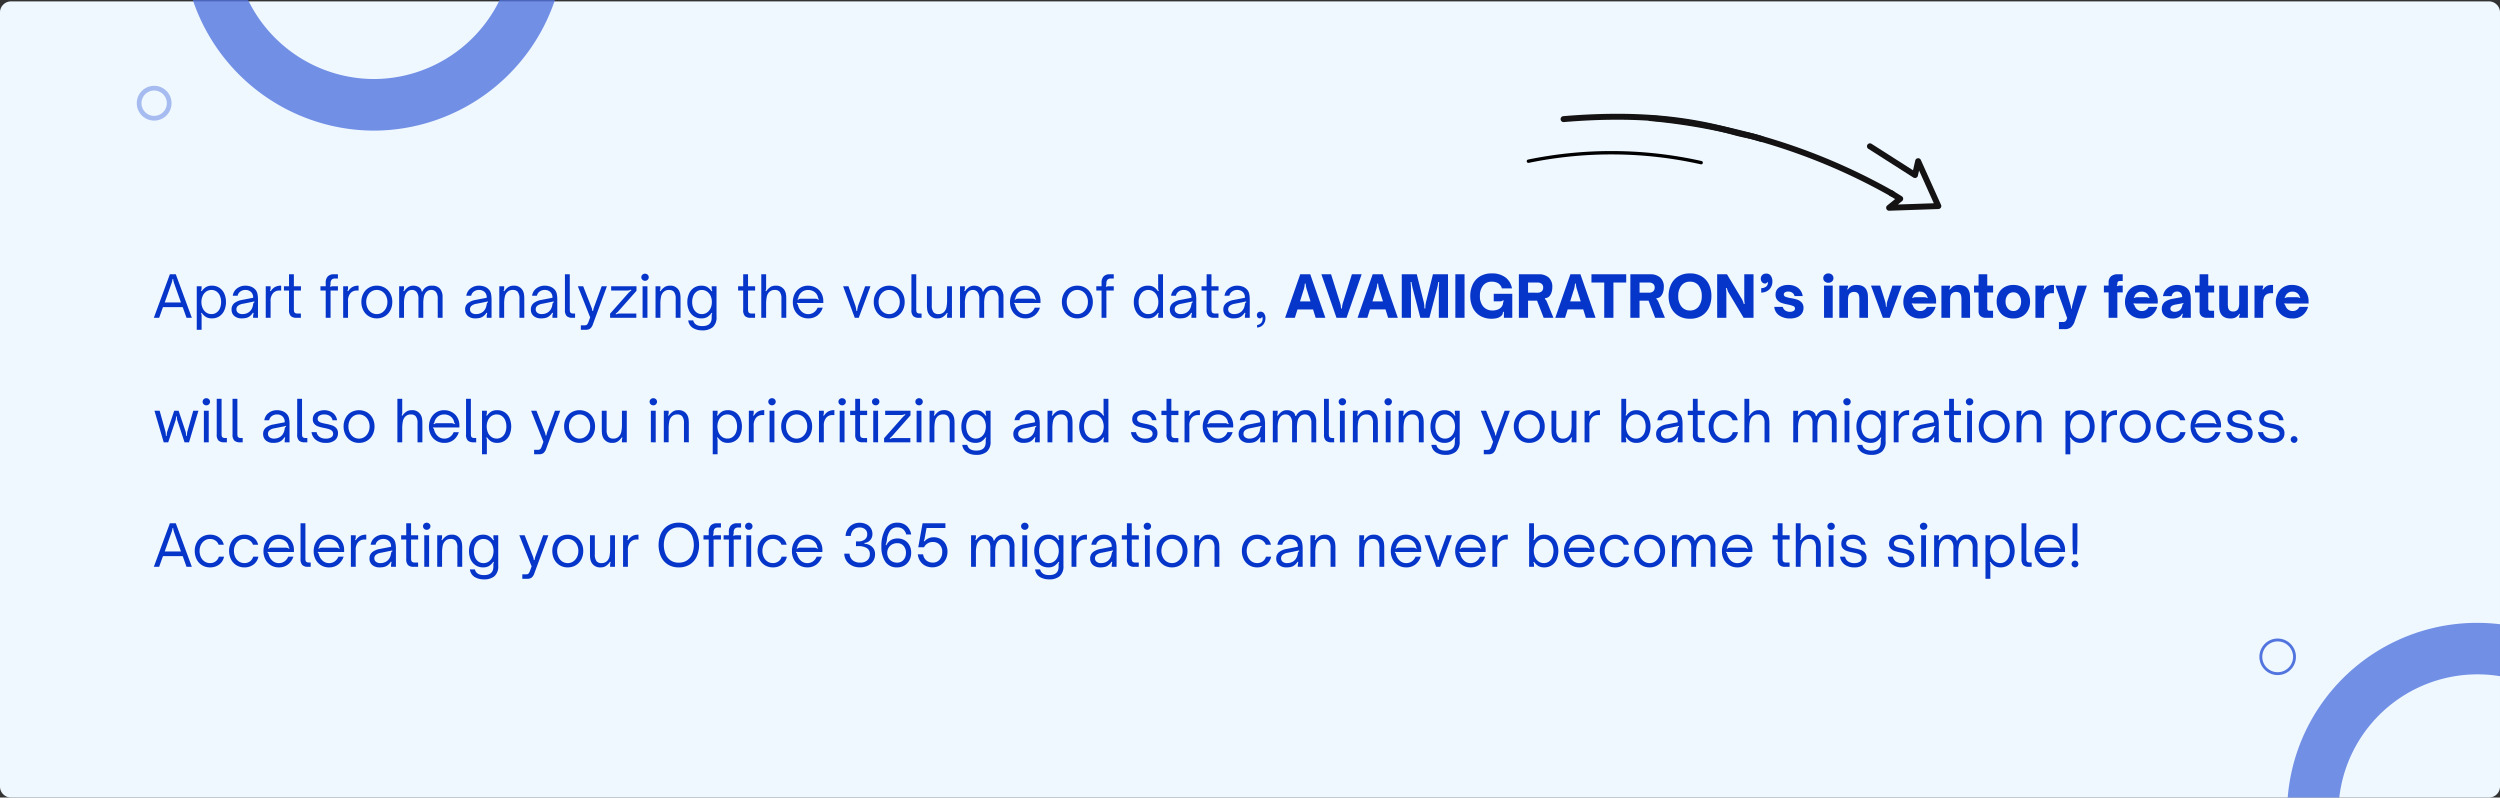
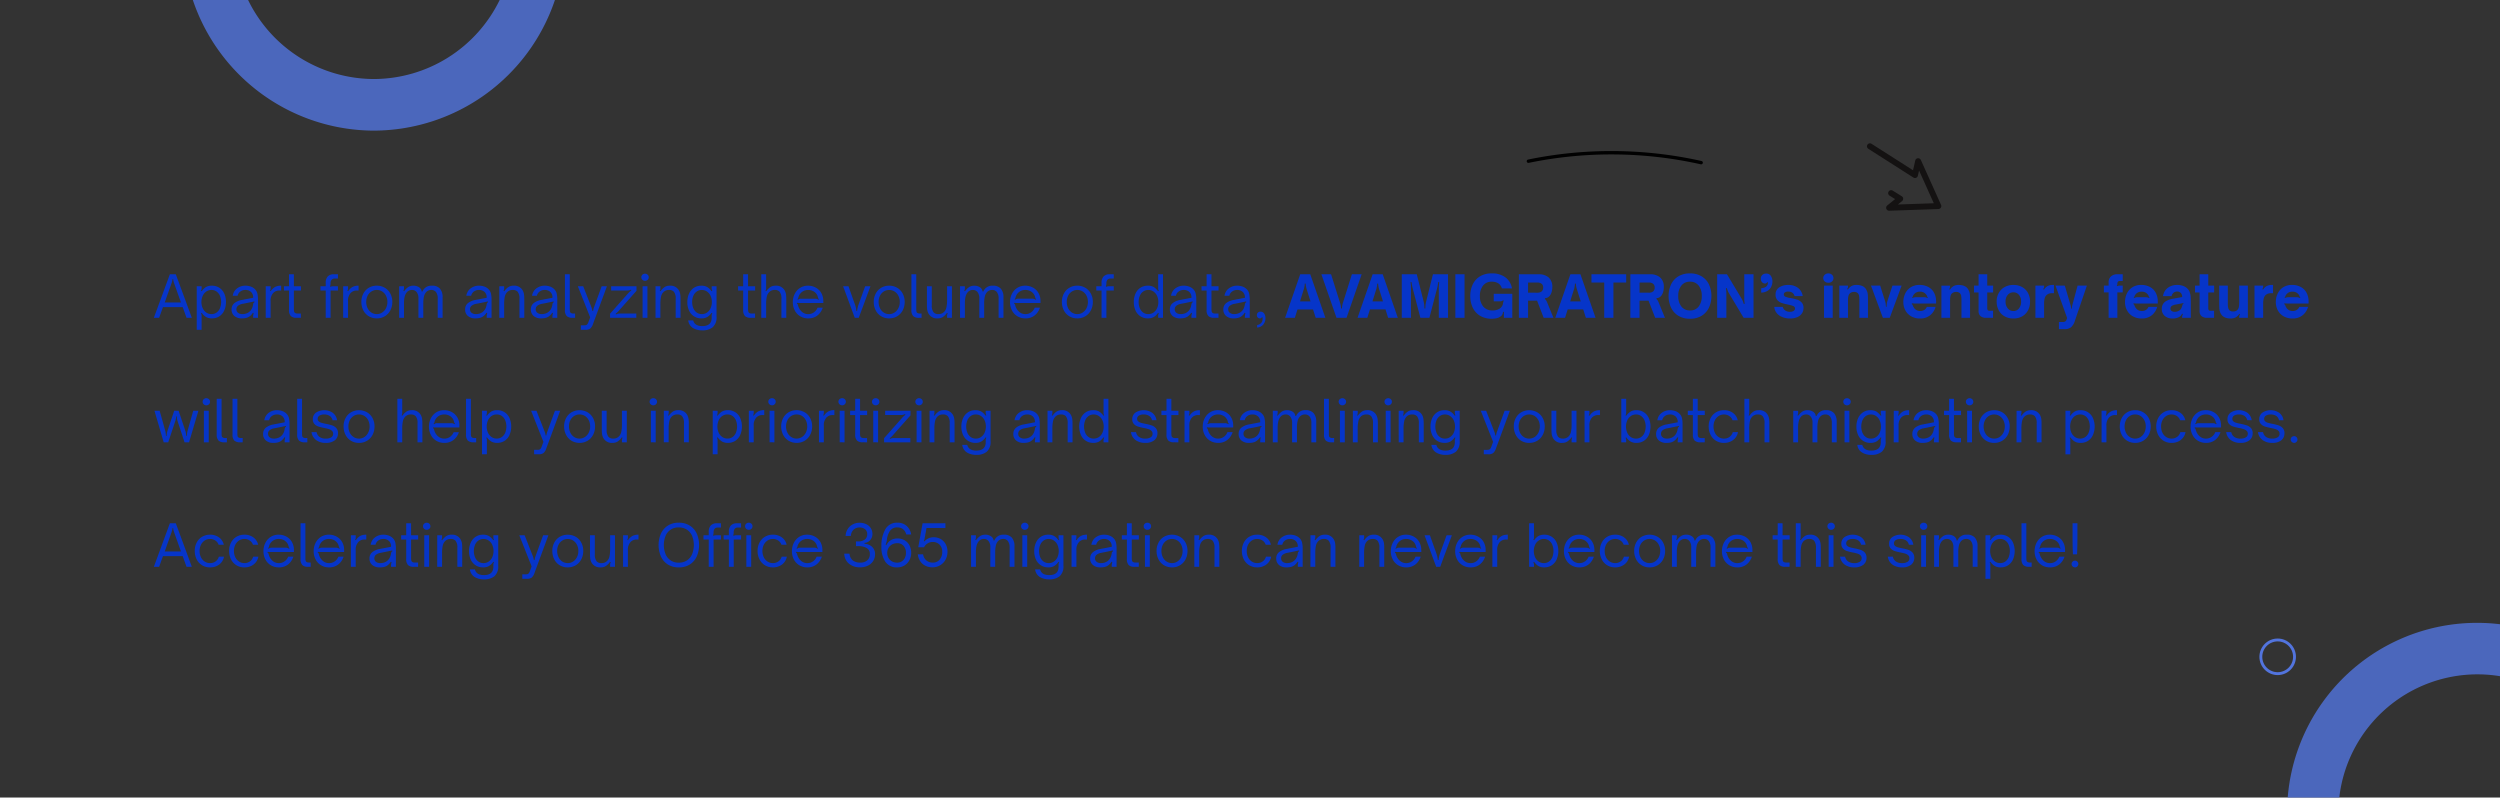
<svg xmlns="http://www.w3.org/2000/svg" width="866.971" height="276.57" viewBox="0 0 866.971 276.57">
  <rect x="0" y="0" width="866.971" height="276.57" fill="#333333" stroke="none" />
  <g id="Image-3" transform="translate(-1730 -5852.402)">
-     <path id="Path_46774" data-name="Path 46774" d="M3.65,0H863.32a3.838,3.838,0,0,1,3.65,4V272.084a3.838,3.838,0,0,1-3.65,4H3.65a3.838,3.838,0,0,1-3.65-4V4A3.838,3.838,0,0,1,3.65,0Z" transform="translate(1730 5852.888)" fill="#eff8ff" />
    <path id="Intersection_9" data-name="Intersection 9" d="M0,60.581A65.89,65.89,0,0,1,73.619.486V18.506A48.237,48.237,0,0,0,17.883,60.581Z" transform="translate(2523.352 6068.392)" fill="#5274de" opacity="0.8" />
    <path id="Intersection_6" data-name="Intersection 6" d="M0,0H19.159A48.679,48.679,0,0,0,62.782,27.406,48.679,48.679,0,0,0,106.405,0h19.159A66.456,66.456,0,0,1,62.782,45.3,66.457,66.457,0,0,1,0,0Z" transform="translate(1796.874 5852.402)" fill="#5274de" opacity="0.8" />
-     <path id="Path_46777" data-name="Path 46777" d="M6.029,12.061a6.031,6.031,0,1,1,6.029-6.034,6.039,6.039,0,0,1-6.029,6.034m0-10.421a4.391,4.391,0,1,0,4.39,4.387A4.393,4.393,0,0,0,6.029,1.64" transform="translate(1789.487 5894.223) rotate(180)" fill="#5274de" opacity="0.46" />
    <path id="Path_46776" data-name="Path 46776" d="M59.839,10.3a.585.585,0,0,1-.2-.037A141.872,141.872,0,0,0,.622,1.459.585.585,0,1,1,.549.291a143.017,143.017,0,0,1,59.5,8.87.586.586,0,0,1-.2,1.134" transform="translate(2259.333 5907.523) rotate(-8)" />
-     <path id="Path_46744" data-name="Path 46744" d="M678.267,9.788a1.026,1.026,0,0,1-.347-.061,42.643,42.643,0,0,0-5.354-1.391c-1.242-.267-2.528-.543-3.745-.885C650.974,2.386,632.738.973,609.69,2.869a1.031,1.031,0,1,1-.169-2.054C632.826-1.1,651.288.333,669.382,5.468c1.152.324,2.349.581,3.617.853a44.093,44.093,0,0,1,5.616,1.466,1.031,1.031,0,0,1-.347,2" transform="translate(1662.66 5891.862)" fill="#141212" />
-     <path id="Path_46742" data-name="Path 46742" d="M803.544,29.954a1.026,1.026,0,0,1-.507-.134A207.925,207.925,0,0,0,719.681,3.744a1.03,1.03,0,0,1,.192-2.052,209.97,209.97,0,0,1,84.178,26.334,1.031,1.031,0,0,1-.507,1.928" transform="translate(1582.586 5890.635)" fill="#141212" />
    <path id="Path_46741" data-name="Path 46741" d="M1005.05,60.891a1.03,1.03,0,0,1-.649-1.83l2.721-2.21-1.894-1.174a1.031,1.031,0,1,1,1.086-1.752l3.124,1.938a1.029,1.029,0,0,1,.106,1.676l-1.462,1.187,12.462-.429-5.11-11.356-.41,1.8a1.03,1.03,0,0,1-1.559.64l-15.621-9.965a1.03,1.03,0,0,1,1.108-1.737l14.387,9.177.768-3.375a1.03,1.03,0,0,1,1.944-.194l7,15.561a1.031,1.031,0,0,1-.9,1.453l-17.065.587h-.036" transform="translate(1380.079 5864.593)" fill="#141212" />
    <g id="Ellipse_112" data-name="Ellipse 112" transform="translate(2513.533 6073.836)" fill="none" stroke="#5274de" stroke-width="1">
-       <circle cx="6.339" cy="6.339" r="6.339" stroke="none" />
      <circle cx="6.339" cy="6.339" r="5.839" fill="none" />
    </g>
    <path id="Path_46779" data-name="Path 46779" d="M.308-1.72l5.561-15.1H7.927l5.561,15.1h-1.84l-1.326-3.7H3.474L2.148-1.72Zm9.4-5.323-2.3-6.471q-.178-.515-.267-.851a2.94,2.94,0,0,1-.089-.752H6.739a2.94,2.94,0,0,1-.089.752q-.089.336-.267.851l-2.3,6.471Zm10.746-5.818a4.617,4.617,0,0,1,2.553.712,4.669,4.669,0,0,1,1.712,2,6.866,6.866,0,0,1,.6,2.949,6.932,6.932,0,0,1-.6,2.958,4.683,4.683,0,0,1-1.7,2.009,4.6,4.6,0,0,1-2.563.712,4.054,4.054,0,0,1-1.989-.435,5.134,5.134,0,0,1-1.553-1.484l-.277.178a1.02,1.02,0,0,1,.188.366,1.858,1.858,0,0,1,.049.465V2.436H15.189v-15.1h1.682v.712a1.858,1.858,0,0,1-.049.465,1.02,1.02,0,0,1-.188.366l.277.178a5.134,5.134,0,0,1,1.553-1.484A4.054,4.054,0,0,1,20.453-12.861ZM20.3-11.377a3.144,3.144,0,0,0-1.8.534,3.561,3.561,0,0,0-1.237,1.494A5.042,5.042,0,0,0,16.812-7.2a5.024,5.024,0,0,0,.445,2.157,3.643,3.643,0,0,0,1.237,1.494,3.1,3.1,0,0,0,1.8.544,2.968,2.968,0,0,0,1.771-.544,3.453,3.453,0,0,0,1.168-1.494A5.445,5.445,0,0,0,23.639-7.2a5.392,5.392,0,0,0-.406-2.137,3.453,3.453,0,0,0-1.168-1.494A2.968,2.968,0,0,0,20.3-11.377ZM30.823-1.522a3.84,3.84,0,0,1-2.6-.831,2.853,2.853,0,0,1-.96-2.276,2.706,2.706,0,0,1,1.069-2.256,5.94,5.94,0,0,1,2.513-1.029l3.9-.752a2.589,2.589,0,0,0-.673-1.959,2.728,2.728,0,0,0-2.018-.752,2.881,2.881,0,0,0-1.751.544,2.369,2.369,0,0,0-.94,1.455H27.676a3.858,3.858,0,0,1,1.514-2.563,4.692,4.692,0,0,1,2.879-.92,5.483,5.483,0,0,1,1.8.287,3.753,3.753,0,0,1,1.405.841,3.13,3.13,0,0,1,.95,1.643,9.2,9.2,0,0,1,.2,1.92V-1.72H34.741v-.515a3.836,3.836,0,0,1,.2-1.128l-.277-.119a4.317,4.317,0,0,1-1.247,1.326,3.347,3.347,0,0,1-1.118.485A6.429,6.429,0,0,1,30.823-1.522Zm.2-1.484a4.007,4.007,0,0,0,1.741-.376,3.244,3.244,0,0,0,1.425-1.326,3.884,3.884,0,0,0,.445-1.128q.109-.534.129-.653a1.162,1.162,0,0,1,.158-.435.392.392,0,0,1,.3-.158L35.157-7.4,32.6-6.865,31.2-6.588a3.634,3.634,0,0,0-1.8.772,1.556,1.556,0,0,0-.455,1.148,1.474,1.474,0,0,0,.564,1.207A2.34,2.34,0,0,0,31.021-3.006Zm8.094-9.657H40.8v.712a1.859,1.859,0,0,1-.049.465,1.02,1.02,0,0,1-.188.366l.277.178a4.423,4.423,0,0,1,1.494-1.464,4.181,4.181,0,0,1,2.048-.455h.079v1.682h-.574a2.862,2.862,0,0,0-2.117.792,3.869,3.869,0,0,0-.97,2.909V-1.72H39.115ZM49.781-1.72a2.784,2.784,0,0,1-1.959-.594,2.9,2.9,0,0,1-.633-2.157v-6.709H45.427v-1.484h1.761v-4.156h1.682v4.156h2.454v1.484H48.871v6.372a4.006,4.006,0,0,0,.079.9.841.841,0,0,0,.356.515,1.58,1.58,0,0,0,.871.188H51.3V-1.72Zm10.132-9.459H58.092v-1.484h1.821v-1.187a3.108,3.108,0,0,1,.712-2.216,2.782,2.782,0,0,1,2.117-.752h1.405v1.484H63.119a1.467,1.467,0,0,0-1.158.416,1.908,1.908,0,0,0-.366,1.286,3.309,3.309,0,0,1-.03.465,1.87,1.87,0,0,1-.168.5l.2.2a1.934,1.934,0,0,1,.485-.168,2.747,2.747,0,0,1,.425-.03h1.643v1.484H61.6V-1.72H59.913Zm6.056-1.484h1.682v.712a1.858,1.858,0,0,1-.049.465,1.02,1.02,0,0,1-.188.366l.277.178a4.423,4.423,0,0,1,1.494-1.464,4.181,4.181,0,0,1,2.048-.455h.079v1.682h-.574a2.862,2.862,0,0,0-2.117.792,3.869,3.869,0,0,0-.97,2.909V-1.72H65.969ZM77.624-1.522a5.25,5.25,0,0,1-2.761-.732,5.06,5.06,0,0,1-1.9-2.038,6.269,6.269,0,0,1-.683-2.949,6.066,6.066,0,0,1,.683-2.889,5.023,5.023,0,0,1,1.9-2.009,5.3,5.3,0,0,1,2.761-.722,5.358,5.358,0,0,1,2.77.722,5.071,5.071,0,0,1,1.92,2.009,6,6,0,0,1,.693,2.889A6.21,6.21,0,0,1,82.324-4.3a5.124,5.124,0,0,1-1.91,2.038A5.284,5.284,0,0,1,77.624-1.522Zm0-1.484a3.326,3.326,0,0,0,1.87-.554A3.849,3.849,0,0,0,80.82-5.074a4.738,4.738,0,0,0,.485-2.167,4.624,4.624,0,0,0-.475-2.1,3.718,3.718,0,0,0-1.316-1.494,3.4,3.4,0,0,0-1.89-.544,3.416,3.416,0,0,0-1.87.534,3.647,3.647,0,0,0-1.316,1.484,4.668,4.668,0,0,0-.475,2.117,4.883,4.883,0,0,0,.475,2.177,3.69,3.69,0,0,0,1.316,1.514A3.37,3.37,0,0,0,77.624-3.006Zm7.757-9.657h1.682v.712a1.859,1.859,0,0,1-.049.465,1.02,1.02,0,0,1-.188.366l.277.178a5.462,5.462,0,0,1,1.484-1.474,3.249,3.249,0,0,1,1.722-.445,3.5,3.5,0,0,1,1.939.524,2.044,2.044,0,0,1,.95,1.494h.257A3.322,3.322,0,0,1,96.8-12.861a3.439,3.439,0,0,1,2.731,1.039,4.383,4.383,0,0,1,.91,2.978V-1.72H98.759V-8.448a3.5,3.5,0,0,0-.584-2.167,1.939,1.939,0,0,0-1.633-.762,2.342,2.342,0,0,0-1.781.732A3.359,3.359,0,0,0,93.98-9.1a10.731,10.731,0,0,0-.228,2.434V-1.72H92.07V-8.448a3.424,3.424,0,0,0-.6-2.157,1.963,1.963,0,0,0-1.633-.772,2.259,2.259,0,0,0-1.781.792,3.566,3.566,0,0,0-.742,1.474,9.736,9.736,0,0,0-.247,2.444V-1.72H85.382ZM111.82-1.522a3.84,3.84,0,0,1-2.6-.831,2.853,2.853,0,0,1-.96-2.276,2.706,2.706,0,0,1,1.069-2.256,5.94,5.94,0,0,1,2.513-1.029l3.9-.752a2.589,2.589,0,0,0-.673-1.959,2.728,2.728,0,0,0-2.019-.752,2.881,2.881,0,0,0-1.751.544,2.369,2.369,0,0,0-.94,1.455h-1.682a3.858,3.858,0,0,1,1.514-2.563,4.692,4.692,0,0,1,2.879-.92,5.483,5.483,0,0,1,1.8.287,3.753,3.753,0,0,1,1.405.841,3.13,3.13,0,0,1,.95,1.643,9.2,9.2,0,0,1,.2,1.92V-1.72h-1.682v-.515a3.836,3.836,0,0,1,.2-1.128l-.277-.119a4.317,4.317,0,0,1-1.247,1.326,3.347,3.347,0,0,1-1.118.485A6.428,6.428,0,0,1,111.82-1.522Zm.2-1.484a4.007,4.007,0,0,0,1.741-.376,3.244,3.244,0,0,0,1.425-1.326,3.884,3.884,0,0,0,.445-1.128q.109-.534.129-.653a1.162,1.162,0,0,1,.158-.435.392.392,0,0,1,.3-.158l-.059-.317-2.553.534-1.405.277a3.634,3.634,0,0,0-1.8.772,1.556,1.556,0,0,0-.455,1.148,1.474,1.474,0,0,0,.564,1.207A2.34,2.34,0,0,0,112.018-3.006Zm8.094-9.657h1.682v.712a1.858,1.858,0,0,1-.049.465,1.02,1.02,0,0,1-.188.366l.277.178a5.462,5.462,0,0,1,1.484-1.474,3.248,3.248,0,0,1,1.722-.445,3.329,3.329,0,0,1,3.226,1.722A4.045,4.045,0,0,1,128.69-9.8a11.6,11.6,0,0,1,.089,1.494v6.59H127.1V-8.31a3.7,3.7,0,0,0-.633-2.454,2.154,2.154,0,0,0-1.682-.613,2.6,2.6,0,0,0-2,.811,3.2,3.2,0,0,0-.762,1.524,12.144,12.144,0,0,0-.228,2.652v4.67h-1.682ZM134.617-1.522a3.84,3.84,0,0,1-2.6-.831,2.853,2.853,0,0,1-.96-2.276,2.706,2.706,0,0,1,1.069-2.256,5.94,5.94,0,0,1,2.513-1.029l3.9-.752a2.589,2.589,0,0,0-.673-1.959,2.728,2.728,0,0,0-2.019-.752,2.881,2.881,0,0,0-1.751.544,2.369,2.369,0,0,0-.94,1.455h-1.682a3.858,3.858,0,0,1,1.514-2.563,4.692,4.692,0,0,1,2.879-.92,5.483,5.483,0,0,1,1.8.287,3.753,3.753,0,0,1,1.405.841,3.13,3.13,0,0,1,.95,1.643,9.2,9.2,0,0,1,.2,1.92V-1.72h-1.682v-.515a3.836,3.836,0,0,1,.2-1.128l-.277-.119a4.317,4.317,0,0,1-1.247,1.326,3.347,3.347,0,0,1-1.118.485A6.428,6.428,0,0,1,134.617-1.522Zm.2-1.484a4.007,4.007,0,0,0,1.741-.376,3.244,3.244,0,0,0,1.425-1.326,3.883,3.883,0,0,0,.445-1.128q.109-.534.129-.653a1.163,1.163,0,0,1,.158-.435.392.392,0,0,1,.3-.158l-.059-.317-2.553.534-1.405.277a3.634,3.634,0,0,0-1.8.772,1.556,1.556,0,0,0-.455,1.148,1.474,1.474,0,0,0,.564,1.207A2.341,2.341,0,0,0,134.815-3.006ZM145.462-1.72a2.784,2.784,0,0,1-1.959-.594,2.9,2.9,0,0,1-.633-2.157V-16.819h1.682V-4.728a3.735,3.735,0,0,0,.079.881.76.76,0,0,0,.356.475,1.732,1.732,0,0,0,.871.168h.534V-1.72ZM148.39.892h1.029a3.081,3.081,0,0,0,.752-.069.893.893,0,0,0,.455-.307,2.73,2.73,0,0,0,.4-.772l.594-1.623-4.274-10.785h1.86l2.889,7.381a3.461,3.461,0,0,1,.178.584q.059.287.119.6h.257a5.223,5.223,0,0,1,.277-1.187l2.691-7.381h1.821L152.586.477A3.319,3.319,0,0,1,151.6,2.04a2.7,2.7,0,0,1-1.583.4H148.39Zm10.132-4.037L164.4-9.774q.376-.435.683-.752a9.309,9.309,0,0,1,.821-.732l-.119-.237a2.957,2.957,0,0,1-.663.247,3.312,3.312,0,0,1-.722.069h-5.5v-1.484h8.786v1.583l-5.719,6.451q-.416.495-.7.792a9.085,9.085,0,0,1-.8.712l.119.237a2.957,2.957,0,0,1,.663-.247,3.312,3.312,0,0,1,.722-.069h5.66V-1.72h-9.1ZM169.8-1.72V-12.663h1.682V-1.72Zm.851-12.823a1.257,1.257,0,0,1-.91-.366,1.185,1.185,0,0,1-.376-.881,1.153,1.153,0,0,1,.376-.871,1.275,1.275,0,0,1,.91-.356,1.276,1.276,0,0,1,.91.356,1.153,1.153,0,0,1,.376.871,1.185,1.185,0,0,1-.376.881A1.257,1.257,0,0,1,170.653-14.543Zm3.641,1.88h1.682v.712a1.858,1.858,0,0,1-.049.465,1.02,1.02,0,0,1-.188.366l.277.178a5.462,5.462,0,0,1,1.484-1.474,3.249,3.249,0,0,1,1.722-.445,3.329,3.329,0,0,1,3.226,1.722,4.046,4.046,0,0,1,.425,1.336,11.6,11.6,0,0,1,.089,1.494v6.59H181.28V-8.31a3.7,3.7,0,0,0-.633-2.454,2.154,2.154,0,0,0-1.682-.613,2.6,2.6,0,0,0-2,.811,3.2,3.2,0,0,0-.762,1.524,12.143,12.143,0,0,0-.228,2.652v4.67h-1.682Zm16.227,15.3a6.185,6.185,0,0,1-3.236-.811,3.556,3.556,0,0,1-1.652-2.652h1.722q.515,1.979,3.146,1.979,3.265,0,3.265-2.929v-.653a2.074,2.074,0,0,1,.04-.495,1.042,1.042,0,0,1,.2-.336l-.277-.178a5.134,5.134,0,0,1-1.553,1.484,4.054,4.054,0,0,1-1.989.435,4.617,4.617,0,0,1-2.553-.712,4.681,4.681,0,0,1-1.712-1.989,6.751,6.751,0,0,1-.6-2.919,6.981,6.981,0,0,1,.6-2.978,4.75,4.75,0,0,1,1.7-2.018,4.522,4.522,0,0,1,2.543-.722,4.1,4.1,0,0,1,2.009.435,5.134,5.134,0,0,1,1.553,1.484L194-11.12a1.02,1.02,0,0,1-.188-.366,1.858,1.858,0,0,1-.049-.465v-.712h1.682V-2.1a4.5,4.5,0,0,1-1.306,3.631A5.459,5.459,0,0,1,190.522,2.634Zm-.178-5.64a3.1,3.1,0,0,0,1.8-.544,3.643,3.643,0,0,0,1.237-1.494,5.024,5.024,0,0,0,.445-2.157,4.976,4.976,0,0,0-.445-2.137,3.615,3.615,0,0,0-1.247-1.494,3.117,3.117,0,0,0-1.791-.544,2.968,2.968,0,0,0-1.771.544A3.453,3.453,0,0,0,187.4-9.339,5.391,5.391,0,0,0,187-7.2a5.445,5.445,0,0,0,.406,2.157,3.453,3.453,0,0,0,1.168,1.494A2.968,2.968,0,0,0,190.344-3.006Zm16.94,1.286a2.784,2.784,0,0,1-1.959-.594,2.9,2.9,0,0,1-.633-2.157v-6.709h-1.761v-1.484h1.761v-4.156h1.682v4.156h2.454v1.484h-2.454v6.372a4.005,4.005,0,0,0,.079.9.841.841,0,0,0,.356.515,1.58,1.58,0,0,0,.871.188h1.128V-1.72Zm3.681-15.1h1.682v4.868a1.858,1.858,0,0,1-.049.465,1.02,1.02,0,0,1-.188.366l.277.178a5.462,5.462,0,0,1,1.484-1.474,3.249,3.249,0,0,1,1.722-.445,3.329,3.329,0,0,1,3.226,1.722,4.045,4.045,0,0,1,.425,1.336,11.6,11.6,0,0,1,.089,1.494v6.59h-1.682V-8.31a3.7,3.7,0,0,0-.633-2.454,2.154,2.154,0,0,0-1.682-.613,2.6,2.6,0,0,0-2,.811,3.2,3.2,0,0,0-.762,1.524,12.141,12.141,0,0,0-.228,2.652v4.67h-1.682Zm16.267,15.3a5.25,5.25,0,0,1-2.761-.732,5.024,5.024,0,0,1-1.89-2.018,6.138,6.138,0,0,1-.673-2.889,6.337,6.337,0,0,1,.633-2.82,5.188,5.188,0,0,1,1.83-2.088,5,5,0,0,1,2.82-.792,5.538,5.538,0,0,1,2.612.633,4.881,4.881,0,0,1,1.939,1.85,5.559,5.559,0,0,1,.732,2.919v.594h-8.361a6.382,6.382,0,0,1-.742-.04l-.059.317a.418.418,0,0,1,.247.129.805.805,0,0,1,.119.3q.049.208.109.386a4.241,4.241,0,0,0,1.336,2.018,3.21,3.21,0,0,0,2.088.752,3.318,3.318,0,0,0,2.038-.633,3.576,3.576,0,0,0,1.227-1.6h1.8a5.52,5.52,0,0,1-1.821,2.691A5,5,0,0,1,227.231-1.522Zm-3.522-6.451a1.457,1.457,0,0,1,.445-.287,1.556,1.556,0,0,1,.564-.089h4.908a1.953,1.953,0,0,1,.633.089,1.583,1.583,0,0,1,.495.287l.218-.237a.716.716,0,0,1-.247-.247,1.494,1.494,0,0,1-.089-.287,2.833,2.833,0,0,0-.2-.673,3.128,3.128,0,0,0-1.276-1.445,3.688,3.688,0,0,0-1.929-.515,3.521,3.521,0,0,0-1.91.515,3.449,3.449,0,0,0-1.276,1.445,2.324,2.324,0,0,0-.218.673.693.693,0,0,1-.079.277,1.147,1.147,0,0,1-.257.257Zm15.633-4.69h1.86l2.3,6.471a7.885,7.885,0,0,1,.336,1.316q.1.623.119.782h.237l.059-.416a9.632,9.632,0,0,1,.4-1.682l2.335-6.471h1.84L244.764-1.72h-1.385Zm15.97,11.141a5.25,5.25,0,0,1-2.761-.732,5.061,5.061,0,0,1-1.9-2.038,6.269,6.269,0,0,1-.683-2.949,6.066,6.066,0,0,1,.683-2.889,5.024,5.024,0,0,1,1.9-2.009,5.3,5.3,0,0,1,2.761-.722,5.358,5.358,0,0,1,2.771.722A5.071,5.071,0,0,1,260-10.13a6,6,0,0,1,.693,2.889,6.209,6.209,0,0,1-.683,2.939,5.124,5.124,0,0,1-1.91,2.038A5.284,5.284,0,0,1,255.311-1.522Zm0-1.484a3.326,3.326,0,0,0,1.87-.554,3.849,3.849,0,0,0,1.326-1.514,4.738,4.738,0,0,0,.485-2.167,4.624,4.624,0,0,0-.475-2.1,3.718,3.718,0,0,0-1.316-1.494,3.4,3.4,0,0,0-1.89-.544,3.416,3.416,0,0,0-1.87.534,3.647,3.647,0,0,0-1.316,1.484,4.668,4.668,0,0,0-.475,2.117,4.883,4.883,0,0,0,.475,2.177,3.69,3.69,0,0,0,1.316,1.514A3.37,3.37,0,0,0,255.311-3.006Zm10.31,1.286a2.784,2.784,0,0,1-1.959-.594,2.9,2.9,0,0,1-.633-2.157V-16.819h1.682V-4.728a3.736,3.736,0,0,0,.079.881.76.76,0,0,0,.356.475,1.732,1.732,0,0,0,.871.168h.534V-1.72Zm6.53.2a3.329,3.329,0,0,1-3.226-1.722A4.046,4.046,0,0,1,268.5-4.58a11.591,11.591,0,0,1-.089-1.494v-6.59h1.682v6.59a3.7,3.7,0,0,0,.633,2.454,2.154,2.154,0,0,0,1.682.613,2.6,2.6,0,0,0,2-.811,3.2,3.2,0,0,0,.762-1.524,12.142,12.142,0,0,0,.228-2.652v-4.67h1.682V-1.72H275.4v-.712a1.859,1.859,0,0,1,.049-.465,1.021,1.021,0,0,1,.188-.366l-.277-.178a5.462,5.462,0,0,1-1.484,1.474A3.248,3.248,0,0,1,272.152-1.522Zm7.738-11.141h1.682v.712a1.859,1.859,0,0,1-.049.465,1.021,1.021,0,0,1-.188.366l.277.178a5.462,5.462,0,0,1,1.484-1.474,3.249,3.249,0,0,1,1.722-.445,3.5,3.5,0,0,1,1.939.524,2.044,2.044,0,0,1,.95,1.494h.257a3.322,3.322,0,0,1,3.344-2.018,3.438,3.438,0,0,1,2.731,1.039,4.383,4.383,0,0,1,.91,2.978V-1.72h-1.682V-8.448a3.5,3.5,0,0,0-.584-2.167,1.939,1.939,0,0,0-1.633-.762,2.342,2.342,0,0,0-1.781.732,3.359,3.359,0,0,0-.782,1.544,10.732,10.732,0,0,0-.228,2.434V-1.72h-1.682V-8.448a3.424,3.424,0,0,0-.6-2.157,1.963,1.963,0,0,0-1.633-.772,2.259,2.259,0,0,0-1.781.792,3.566,3.566,0,0,0-.742,1.474,9.737,9.737,0,0,0-.247,2.444V-1.72H279.89ZM302.548-1.522a5.25,5.25,0,0,1-2.761-.732,5.024,5.024,0,0,1-1.89-2.018,6.138,6.138,0,0,1-.673-2.889,6.337,6.337,0,0,1,.633-2.82,5.188,5.188,0,0,1,1.831-2.088,5,5,0,0,1,2.82-.792,5.539,5.539,0,0,1,2.612.633,4.881,4.881,0,0,1,1.939,1.85,5.559,5.559,0,0,1,.732,2.919v.594h-8.361a6.383,6.383,0,0,1-.742-.04l-.059.317a.418.418,0,0,1,.247.129.8.8,0,0,1,.119.3q.049.208.109.386a4.241,4.241,0,0,0,1.336,2.018,3.21,3.21,0,0,0,2.088.752,3.318,3.318,0,0,0,2.038-.633,3.575,3.575,0,0,0,1.227-1.6h1.8a5.52,5.52,0,0,1-1.821,2.691A5,5,0,0,1,302.548-1.522Zm-3.522-6.451a1.457,1.457,0,0,1,.445-.287,1.556,1.556,0,0,1,.564-.089h4.908a1.953,1.953,0,0,1,.633.089,1.583,1.583,0,0,1,.495.287l.218-.237a.716.716,0,0,1-.247-.247,1.491,1.491,0,0,1-.089-.287,2.834,2.834,0,0,0-.2-.673,3.128,3.128,0,0,0-1.276-1.445,3.688,3.688,0,0,0-1.929-.515,3.521,3.521,0,0,0-1.91.515,3.449,3.449,0,0,0-1.276,1.445,2.325,2.325,0,0,0-.218.673.693.693,0,0,1-.079.277,1.145,1.145,0,0,1-.257.257Zm21.531,6.451a5.25,5.25,0,0,1-2.761-.732,5.06,5.06,0,0,1-1.9-2.038,6.269,6.269,0,0,1-.683-2.949,6.066,6.066,0,0,1,.683-2.889,5.023,5.023,0,0,1,1.9-2.009,5.3,5.3,0,0,1,2.761-.722,5.358,5.358,0,0,1,2.77.722,5.071,5.071,0,0,1,1.92,2.009,6,6,0,0,1,.693,2.889,6.209,6.209,0,0,1-.683,2.939,5.124,5.124,0,0,1-1.91,2.038A5.284,5.284,0,0,1,320.556-1.522Zm0-1.484a3.326,3.326,0,0,0,1.87-.554,3.849,3.849,0,0,0,1.326-1.514,4.738,4.738,0,0,0,.485-2.167,4.624,4.624,0,0,0-.475-2.1,3.718,3.718,0,0,0-1.316-1.494,3.4,3.4,0,0,0-1.89-.544,3.416,3.416,0,0,0-1.87.534,3.647,3.647,0,0,0-1.316,1.484,4.668,4.668,0,0,0-.475,2.117,4.883,4.883,0,0,0,.475,2.177,3.69,3.69,0,0,0,1.316,1.514A3.37,3.37,0,0,0,320.556-3.006Zm8.41-8.173h-1.821v-1.484h1.821v-1.187a3.109,3.109,0,0,1,.712-2.216,2.782,2.782,0,0,1,2.117-.752h1.4v1.484h-1.029a1.467,1.467,0,0,0-1.158.416,1.908,1.908,0,0,0-.366,1.286,3.311,3.311,0,0,1-.03.465,1.872,1.872,0,0,1-.168.5l.2.2a1.934,1.934,0,0,1,.485-.168,2.748,2.748,0,0,1,.426-.03H333.2v1.484h-2.553V-1.72h-1.682Zm16.049,9.657a4.617,4.617,0,0,1-2.553-.712,4.67,4.67,0,0,1-1.712-2,6.866,6.866,0,0,1-.6-2.949,6.932,6.932,0,0,1,.6-2.958,4.683,4.683,0,0,1,1.7-2.009,4.6,4.6,0,0,1,2.563-.712,4.054,4.054,0,0,1,1.989.435,5.133,5.133,0,0,1,1.553,1.484l.277-.178a1.02,1.02,0,0,1-.188-.366,1.858,1.858,0,0,1-.049-.465v-4.868h1.682v15.1H348.6v-.712a1.858,1.858,0,0,1,.049-.465,1.02,1.02,0,0,1,.188-.366l-.277-.178A5.133,5.133,0,0,1,347-1.957,4.054,4.054,0,0,1,345.016-1.522Zm.158-1.484a3.144,3.144,0,0,0,1.8-.534,3.56,3.56,0,0,0,1.237-1.494,5.042,5.042,0,0,0,.445-2.147,5.024,5.024,0,0,0-.445-2.157,3.643,3.643,0,0,0-1.237-1.494,3.1,3.1,0,0,0-1.8-.544,2.968,2.968,0,0,0-1.771.544,3.453,3.453,0,0,0-1.168,1.494,5.444,5.444,0,0,0-.406,2.157,5.391,5.391,0,0,0,.406,2.137A3.453,3.453,0,0,0,343.4-3.551,2.968,2.968,0,0,0,345.174-3.006Zm11.042,1.484a3.84,3.84,0,0,1-2.6-.831,2.853,2.853,0,0,1-.96-2.276,2.706,2.706,0,0,1,1.069-2.256,5.94,5.94,0,0,1,2.513-1.029l3.9-.752a2.589,2.589,0,0,0-.673-1.959,2.728,2.728,0,0,0-2.018-.752,2.881,2.881,0,0,0-1.751.544,2.368,2.368,0,0,0-.94,1.455H353.07a3.858,3.858,0,0,1,1.514-2.563,4.692,4.692,0,0,1,2.879-.92,5.483,5.483,0,0,1,1.8.287,3.753,3.753,0,0,1,1.405.841,3.13,3.13,0,0,1,.95,1.643,9.2,9.2,0,0,1,.2,1.92V-1.72h-1.682v-.515a3.836,3.836,0,0,1,.2-1.128l-.277-.119a4.317,4.317,0,0,1-1.247,1.326,3.347,3.347,0,0,1-1.118.485A6.429,6.429,0,0,1,356.217-1.522Zm.2-1.484a4.006,4.006,0,0,0,1.741-.376,3.244,3.244,0,0,0,1.425-1.326,3.883,3.883,0,0,0,.445-1.128q.109-.534.129-.653a1.161,1.161,0,0,1,.158-.435.392.392,0,0,1,.3-.158L360.55-7.4,358-6.865l-1.405.277a3.634,3.634,0,0,0-1.8.772,1.556,1.556,0,0,0-.455,1.148,1.474,1.474,0,0,0,.564,1.207A2.34,2.34,0,0,0,356.414-3.006ZM367.991-1.72a2.784,2.784,0,0,1-1.959-.594,2.9,2.9,0,0,1-.633-2.157v-6.709h-1.761v-1.484H365.4v-4.156h1.682v4.156h2.454v1.484h-2.454v6.372a4.006,4.006,0,0,0,.079.9.841.841,0,0,0,.356.515,1.58,1.58,0,0,0,.871.188h1.128V-1.72Zm6.768.2a3.84,3.84,0,0,1-2.6-.831,2.853,2.853,0,0,1-.96-2.276,2.706,2.706,0,0,1,1.069-2.256,5.94,5.94,0,0,1,2.513-1.029l3.9-.752A2.589,2.589,0,0,0,378-10.625a2.728,2.728,0,0,0-2.018-.752,2.881,2.881,0,0,0-1.751.544,2.369,2.369,0,0,0-.94,1.455h-1.682a3.858,3.858,0,0,1,1.514-2.563,4.692,4.692,0,0,1,2.879-.92,5.483,5.483,0,0,1,1.8.287,3.753,3.753,0,0,1,1.405.841,3.13,3.13,0,0,1,.95,1.643,9.2,9.2,0,0,1,.2,1.92V-1.72h-1.682v-.515a3.836,3.836,0,0,1,.2-1.128l-.277-.119a4.317,4.317,0,0,1-1.247,1.326,3.347,3.347,0,0,1-1.118.485A6.429,6.429,0,0,1,374.759-1.522Zm.2-1.484a4.007,4.007,0,0,0,1.741-.376,3.244,3.244,0,0,0,1.425-1.326,3.884,3.884,0,0,0,.445-1.128q.109-.534.129-.653a1.162,1.162,0,0,1,.158-.435.392.392,0,0,1,.3-.158l-.059-.317-2.553.534-1.405.277a3.634,3.634,0,0,0-1.8.772,1.556,1.556,0,0,0-.455,1.148,1.474,1.474,0,0,0,.564,1.207A2.341,2.341,0,0,0,374.957-3.006Zm7.955,3.78a2.219,2.219,0,0,0,1.405-.712,2.105,2.105,0,0,0,.495-1.425,3.022,3.022,0,0,0-.059-.594h-.237a.4.4,0,0,1-.208.327.873.873,0,0,1-.445.109.979.979,0,0,1-.732-.307,1.131,1.131,0,0,1-.3-.821,1.16,1.16,0,0,1,.346-.871,1.264,1.264,0,0,1,.92-.336,1.46,1.46,0,0,1,1.237.633,2.742,2.742,0,0,1,.465,1.662,3.388,3.388,0,0,1-.722,2.137,3.016,3.016,0,0,1-2.167,1.088Zm9.7-2.493,5.244-15.1h3.483l5.244,15.1h-3.364l-.91-2.909h-5.4l-.91,2.909ZM401.435-7.4l-1.306-4.156a7.718,7.718,0,0,1-.376-2.018h-.317a7.562,7.562,0,0,1-.356,2.018L397.774-7.4Zm3.76-9.42h3.364l3.087,9.835a7.368,7.368,0,0,1,.376,2.018h.317a7.234,7.234,0,0,1,.356-2.018l3.087-9.835h3.384l-5.244,15.1h-3.483Zm12.546,15.1,5.244-15.1h3.483l5.244,15.1h-3.364l-.91-2.909h-5.4l-.91,2.909ZM426.567-7.4l-1.306-4.156a7.721,7.721,0,0,1-.376-2.018h-.317a7.56,7.56,0,0,1-.356,2.018L422.906-7.4Zm6.511-9.42h5.2L440.6-7.6a9.918,9.918,0,0,1,.336,2.632h.317a9.918,9.918,0,0,1,.336-2.632l2.3-9.222h5.224v15.1h-3.186v-9.934q0-.554.02-1.088t.119-1.365l-.317-.04a22.515,22.515,0,0,1-.495,2.493L442.656-1.72h-3.127l-2.592-9.934a22.522,22.522,0,0,1-.495-2.493l-.317.04q.1.831.119,1.365t.02,1.088V-1.72h-3.186ZM451.66-1.72v-15.1h3.186v15.1Zm12.626.317a7.563,7.563,0,0,1-4.136-1.069,6.569,6.569,0,0,1-2.5-2.86,9.359,9.359,0,0,1-.821-3.948,9.292,9.292,0,0,1,.821-3.938,6.538,6.538,0,0,1,2.493-2.84,7.567,7.567,0,0,1,4.126-1.059,7.612,7.612,0,0,1,4.789,1.4,5.97,5.97,0,0,1,2.236,3.809h-3.5a2.947,2.947,0,0,0-1.207-1.741,4.1,4.1,0,0,0-2.315-.594,3.628,3.628,0,0,0-3.018,1.365,5.644,5.644,0,0,0-1.078,3.6,5.474,5.474,0,0,0,1.148,3.641,4.028,4.028,0,0,0,3.265,1.365,4.441,4.441,0,0,0,2.216-.515,2.682,2.682,0,0,0,1.247-1.405,1.45,1.45,0,0,0,.109-.386q.03-.208.049-.287a2.9,2.9,0,0,1,.089-.435.669.669,0,0,1,.168-.277l-.238-.237a1.506,1.506,0,0,1-.5.3,2.508,2.508,0,0,1-.722.079h-2.038v-2.612h6.432V-1.72h-2.909V-3.778h-.317a1.853,1.853,0,0,1-.831,1.583,3.516,3.516,0,0,1-1.306.594A7.177,7.177,0,0,1,464.285-1.4Zm9.4-15.416h6.827a5.179,5.179,0,0,1,3.493,1.1,4.264,4.264,0,0,1,1.276,3.414,5.709,5.709,0,0,1-.228,1.623,3.909,3.909,0,0,1-.663,1.326,2.062,2.062,0,0,1-1.6.811l-.1.277a2.466,2.466,0,0,1,.5.584,7,7,0,0,1,.406.881l2.078,5.086h-3.384L480-7.657h-3.127V-1.72h-3.186Zm6.372,6.392a2.277,2.277,0,0,0,1.534-.455,1.66,1.66,0,0,0,.524-1.326,1.606,1.606,0,0,0-.524-1.3,2.312,2.312,0,0,0-1.534-.445h-3.186v3.522Zm6.253,8.707,5.244-15.1h3.483l5.244,15.1h-3.364l-.91-2.909h-5.4l-.91,2.909ZM495.137-7.4l-1.306-4.156a7.72,7.72,0,0,1-.376-2.018h-.317a7.562,7.562,0,0,1-.356,2.018L491.476-7.4ZM503.29-1.72V-13.95h-4.433v-2.869h12.052v2.869h-4.433V-1.72Zm9.063-15.1h6.827a5.179,5.179,0,0,1,3.493,1.1,4.264,4.264,0,0,1,1.276,3.414,5.71,5.71,0,0,1-.228,1.623,3.91,3.91,0,0,1-.663,1.326,2.062,2.062,0,0,1-1.6.811l-.1.277a2.466,2.466,0,0,1,.5.584,7,7,0,0,1,.406.881l2.078,5.086h-3.384l-2.3-5.937h-3.127V-1.72h-3.186Zm6.372,6.392a2.277,2.277,0,0,0,1.534-.455,1.66,1.66,0,0,0,.524-1.326,1.606,1.606,0,0,0-.524-1.3,2.312,2.312,0,0,0-1.534-.445h-3.186v3.522ZM533.033-1.4a7.474,7.474,0,0,1-4.106-1.069,6.6,6.6,0,0,1-2.493-2.85,9.34,9.34,0,0,1-.821-3.958,9.273,9.273,0,0,1,.821-3.948,6.569,6.569,0,0,1,2.484-2.83,7.516,7.516,0,0,1,4.116-1.059,7.528,7.528,0,0,1,4.106,1.059,6.55,6.55,0,0,1,2.493,2.83,9.273,9.273,0,0,1,.821,3.948,9.34,9.34,0,0,1-.821,3.958,6.6,6.6,0,0,1-2.493,2.85A7.474,7.474,0,0,1,533.033-1.4Zm0-2.869a3.617,3.617,0,0,0,3-1.356,5.7,5.7,0,0,0,1.078-3.651,5.627,5.627,0,0,0-1.078-3.621,3.628,3.628,0,0,0-3-1.346,3.635,3.635,0,0,0-2.988,1.346,5.591,5.591,0,0,0-1.088,3.621,5.675,5.675,0,0,0,1.088,3.641A3.613,3.613,0,0,0,533.033-4.273Zm9.42-12.546h3.4l4.987,8.311a7.854,7.854,0,0,1,.455.851,9.178,9.178,0,0,1,.4,1.148l.317-.079q-.1-.574-.129-.95t-.03-.95v-8.331h3.206v15.1h-3.423l-5.026-8.41a6.364,6.364,0,0,1-.425-.8,10.33,10.33,0,0,1-.386-1.118l-.317.079q.1.534.129.891t.03.989V-1.72h-3.186ZM557.73-12.01a2.747,2.747,0,0,0,1.751-.564,1.723,1.723,0,0,0,.544-1.494h-.238a.738.738,0,0,1-.772.455,1.314,1.314,0,0,1-1-.465,1.7,1.7,0,0,1-.425-1.2,1.7,1.7,0,0,1,.514-1.286,1.887,1.887,0,0,1,1.365-.495,1.84,1.84,0,0,1,1.583.762,3.3,3.3,0,0,1,.554,1.989,3.9,3.9,0,0,1-.94,2.622,3.993,3.993,0,0,1-2.939,1.217ZM567.7-1.483a6.626,6.626,0,0,1-3.621-.989,3.979,3.979,0,0,1-1.821-3.048h2.929a2.256,2.256,0,0,0,.92,1.286,2.765,2.765,0,0,0,1.553.435A2.422,2.422,0,0,0,568.94-4.1a.943.943,0,0,0,.5-.841.877.877,0,0,0-.594-.851,10.908,10.908,0,0,0-1.88-.534,16.692,16.692,0,0,1-2.167-.554,3.437,3.437,0,0,1-1.474-.989,2.734,2.734,0,0,1-.613-1.88,2.834,2.834,0,0,1,1.257-2.523,5.518,5.518,0,0,1,3.137-.841,5.439,5.439,0,0,1,3.374,1.009,4.263,4.263,0,0,1,1.633,2.85h-2.83a1.939,1.939,0,0,0-.8-1.187,2.484,2.484,0,0,0-1.375-.376,2.068,2.068,0,0,0-1.128.267.821.821,0,0,0-.416.722.852.852,0,0,0,.594.811,8.776,8.776,0,0,0,1.86.475,15.639,15.639,0,0,1,2.226.534,3.6,3.6,0,0,1,1.514.98,2.672,2.672,0,0,1,.633,1.89,3.336,3.336,0,0,1-.564,1.92,3.632,3.632,0,0,1-1.623,1.286A6.306,6.306,0,0,1,567.7-1.483Zm11.814-.237V-12.881h3.008V-1.72Zm1.5-12.151a1.84,1.84,0,0,1-1.247-.445,1.481,1.481,0,0,1-.515-1.177,1.488,1.488,0,0,1,.515-1.168,1.816,1.816,0,0,1,1.247-.455,1.816,1.816,0,0,1,1.247.455,1.488,1.488,0,0,1,.515,1.168,1.494,1.494,0,0,1-.5,1.177A1.83,1.83,0,0,1,581.022-13.871Zm3.8.989h3.008v.237a1.7,1.7,0,0,1-.069.515,1.332,1.332,0,0,1-.247.435l.277.2a3.638,3.638,0,0,1,1.3-1.257,3.574,3.574,0,0,1,1.672-.366q2.711,0,3.542,1.9a3.952,3.952,0,0,1,.386,1.326q.069.673.069,1.84V-1.72h-2.988V-8.092a6.048,6.048,0,0,0-.119-1.336,1.73,1.73,0,0,0-.4-.8,1.727,1.727,0,0,0-1.306-.455,1.979,1.979,0,0,0-1.6.633,2.056,2.056,0,0,0-.4.891,7.253,7.253,0,0,0-.119,1.464V-1.72h-3.008Zm10.983,0h3.186l1.662,5.264a5.819,5.819,0,0,1,.237,1q.059.445.1,1.079h.237q.02-.633.069-1.079a5.174,5.174,0,0,1,.228-1l1.722-5.264h3.186L602.3-1.72H599.92Zm16.979,11.4a6.037,6.037,0,0,1-3.018-.742,5.134,5.134,0,0,1-2.028-2.048,6.056,6.056,0,0,1-.712-2.949,6.766,6.766,0,0,1,.623-2.86,5.182,5.182,0,0,1,1.9-2.2,5.578,5.578,0,0,1,3.137-.841,6.421,6.421,0,0,1,2.82.623,4.877,4.877,0,0,1,2.088,1.939,6.3,6.3,0,0,1,.792,3.295v.594h-6.807a9.32,9.32,0,0,1-1.563-.079l-.1.3a.532.532,0,0,1,.267.178,1,1,0,0,1,.148.336,3.51,3.51,0,0,0,.317.633,2.491,2.491,0,0,0,2.276,1.227,2.43,2.43,0,0,0,1.405-.406,2.28,2.28,0,0,0,.851-1.039h3.028a5.743,5.743,0,0,1-1.88,2.909A5.379,5.379,0,0,1,612.783-1.483Zm-2.573-7.1a2.458,2.458,0,0,1,1.108-.277h2.929a2.332,2.332,0,0,1,.544.059,3.131,3.131,0,0,1,.584.218l.158-.3a.448.448,0,0,1-.208-.129.7.7,0,0,1-.089-.228q-.02-.04-.089-.218a1.431,1.431,0,0,0-.287-.416,2.457,2.457,0,0,0-2.058-.91,2.514,2.514,0,0,0-2.078.91,1.429,1.429,0,0,0-.287.416q-.069.178-.089.218a.7.7,0,0,1-.089.228.449.449,0,0,1-.208.129Zm10.013-4.294h3.008v.237a1.7,1.7,0,0,1-.069.515,1.332,1.332,0,0,1-.247.435l.277.2a3.638,3.638,0,0,1,1.3-1.257,3.574,3.574,0,0,1,1.672-.366q2.711,0,3.542,1.9a3.952,3.952,0,0,1,.386,1.326q.069.673.069,1.84V-1.72H627.17V-8.092a6.048,6.048,0,0,0-.119-1.336,1.731,1.731,0,0,0-.4-.8,1.727,1.727,0,0,0-1.306-.455,1.979,1.979,0,0,0-1.6.633,2.056,2.056,0,0,0-.4.891,7.253,7.253,0,0,0-.119,1.464V-1.72h-3.008ZM635.7-1.72a2.842,2.842,0,0,1-1.92-.584,2.194,2.194,0,0,1-.673-1.751v-6.451h-1.583v-2.375h1.583v-3.938h3.008v3.938h2.038v2.375h-2.038v5.482a1.076,1.076,0,0,0,.158.623.728.728,0,0,0,.633.228h1.227V-1.72Zm9.479.237a6.1,6.1,0,0,1-3.018-.732,5.151,5.151,0,0,1-2.048-2.068,6.3,6.3,0,0,1-.732-3.077,6.006,6.006,0,0,1,.732-2.988,5.2,5.2,0,0,1,2.048-2.038,6.1,6.1,0,0,1,3.018-.732,6.1,6.1,0,0,1,3.018.732,5.136,5.136,0,0,1,2.038,2.038,6.071,6.071,0,0,1,.722,2.988,6.368,6.368,0,0,1-.722,3.077,5.1,5.1,0,0,1-2.028,2.068A6.088,6.088,0,0,1,645.178-1.483Zm0-2.592a2.375,2.375,0,0,0,1.939-.9,3.664,3.664,0,0,0,.732-2.385,3.5,3.5,0,0,0-.732-2.3,2.386,2.386,0,0,0-1.939-.891,2.454,2.454,0,0,0-1.959.881,3.427,3.427,0,0,0-.752,2.305,3.6,3.6,0,0,0,.752,2.385A2.431,2.431,0,0,0,645.178-4.075Zm7.639-8.806h3.008v.237a1.7,1.7,0,0,1-.069.515,1.333,1.333,0,0,1-.247.435l.277.2a3.44,3.44,0,0,1,1.3-1.257,3.839,3.839,0,0,1,1.751-.366h.416v2.869h-.633a2.725,2.725,0,0,0-1.939.633,2.457,2.457,0,0,0-.653,1.138,6.937,6.937,0,0,0-.2,1.831V-1.72h-3.008ZM660.97-.256h1.286a1.822,1.822,0,0,0,.851-.168,1.227,1.227,0,0,0,.515-.683l.2-.515-4.037-11.26h3.226l1.92,6.53a5.27,5.27,0,0,1,.277,1.464h.237a4.1,4.1,0,0,1,.069-.722q.069-.386.168-.742l1.761-6.53h3.226L666.511-.711a4.9,4.9,0,0,1-1.336,2.266,3.462,3.462,0,0,1-2.266.663H660.97Zm17.236-10.271h-1.643v-2.355h1.643v-1.108a2.686,2.686,0,0,1,.811-2.088,3.311,3.311,0,0,1,2.315-.742h1.761v2.335h-1.029q-.831,0-.831,1.009a.9.9,0,0,1-.2.594l.2.2a1.375,1.375,0,0,1,.831-.2h1.029v2.355h-1.86V-1.72h-3.028Zm11.438,9.044a6.038,6.038,0,0,1-3.018-.742A5.135,5.135,0,0,1,684.6-4.273a6.056,6.056,0,0,1-.712-2.949,6.766,6.766,0,0,1,.623-2.86,5.181,5.181,0,0,1,1.9-2.2,5.578,5.578,0,0,1,3.137-.841,6.421,6.421,0,0,1,2.82.623,4.876,4.876,0,0,1,2.088,1.939,6.3,6.3,0,0,1,.792,3.295v.594h-6.807a9.321,9.321,0,0,1-1.563-.079l-.1.3a.532.532,0,0,1,.267.178,1.006,1.006,0,0,1,.148.336,3.518,3.518,0,0,0,.317.633,2.491,2.491,0,0,0,2.276,1.227,2.429,2.429,0,0,0,1.4-.406,2.279,2.279,0,0,0,.851-1.039h3.028a5.743,5.743,0,0,1-1.88,2.909A5.38,5.38,0,0,1,689.645-1.483Zm-2.573-7.1a2.459,2.459,0,0,1,1.108-.277h2.929a2.332,2.332,0,0,1,.544.059,3.131,3.131,0,0,1,.584.218l.158-.3a.449.449,0,0,1-.208-.129.7.7,0,0,1-.089-.228q-.02-.04-.089-.218a1.428,1.428,0,0,0-.287-.416,2.457,2.457,0,0,0-2.058-.91,2.513,2.513,0,0,0-2.078.91,1.428,1.428,0,0,0-.287.416q-.069.178-.089.218a.7.7,0,0,1-.089.228.449.449,0,0,1-.208.129Zm13.239,7.1a3.906,3.906,0,0,1-2.632-.881,3.068,3.068,0,0,1-1.029-2.464A2.964,2.964,0,0,1,698-7.439a6.928,6.928,0,0,1,2.612-.91l3.107-.574a2.044,2.044,0,0,0-.495-1.425,1.686,1.686,0,0,0-1.306-.475,1.836,1.836,0,0,0-1.207.425,1.905,1.905,0,0,0-.653,1.158h-2.988a4.335,4.335,0,0,1,.92-2.157,4.446,4.446,0,0,1,1.761-1.3,5.715,5.715,0,0,1,2.187-.425,6.361,6.361,0,0,1,1.9.277,4.153,4.153,0,0,1,1.524.831,3.293,3.293,0,0,1,.92,1.286,5.424,5.424,0,0,1,.356,1.494q.069.762.069,1.969V-1.72H703.7v-.237a2.443,2.443,0,0,1,.277-1.049l-.277-.158a2.862,2.862,0,0,1-.91,1.088A4.425,4.425,0,0,1,700.311-1.483Zm.811-2.315a2.96,2.96,0,0,0,1.306-.3,2.156,2.156,0,0,0,.871-.712,4.09,4.09,0,0,0,.475-1.247.717.717,0,0,1,.129-.327.383.383,0,0,1,.267-.129l-.059-.317-1.88.376-.811.139a4.973,4.973,0,0,0-.9.257,1.908,1.908,0,0,0-.544.336,1.083,1.083,0,0,0-.336.792.957.957,0,0,0,.416.841A1.841,1.841,0,0,0,701.122-3.8Zm11.22,2.078a2.841,2.841,0,0,1-1.919-.584,2.194,2.194,0,0,1-.673-1.751v-6.451h-1.583v-2.375h1.583v-3.938h3.008v3.938H714.8v2.375h-2.038v5.482a1.077,1.077,0,0,0,.158.623.728.728,0,0,0,.633.228h1.227V-1.72Zm8.193.237q-2.672,0-3.542-1.9a4.24,4.24,0,0,1-.366-1.326q-.069-.673-.069-1.84v-6.333h2.988v6.372a6.044,6.044,0,0,0,.119,1.336,1.731,1.731,0,0,0,.4.8,1.727,1.727,0,0,0,1.306.455,1.919,1.919,0,0,0,1.583-.633,2.143,2.143,0,0,0,.406-.891,6.711,6.711,0,0,0,.129-1.464v-5.976h3.008V-1.72h-3.008v-.237a1.684,1.684,0,0,1,.069-.524,1.366,1.366,0,0,1,.247-.425l-.277-.2a3.606,3.606,0,0,1-1.306,1.257A3.635,3.635,0,0,1,720.536-1.483Zm8.252-11.4H731.8v.237a1.7,1.7,0,0,1-.069.515,1.332,1.332,0,0,1-.247.435l.277.2a3.44,3.44,0,0,1,1.3-1.257,3.839,3.839,0,0,1,1.751-.366h.416v2.869h-.633a2.725,2.725,0,0,0-1.939.633,2.457,2.457,0,0,0-.653,1.138,6.939,6.939,0,0,0-.2,1.831V-1.72h-3.008Zm13.16,11.4a6.037,6.037,0,0,1-3.018-.742A5.135,5.135,0,0,1,736.9-4.273a6.056,6.056,0,0,1-.712-2.949,6.765,6.765,0,0,1,.623-2.86,5.181,5.181,0,0,1,1.9-2.2,5.578,5.578,0,0,1,3.137-.841,6.421,6.421,0,0,1,2.82.623,4.876,4.876,0,0,1,2.088,1.939,6.3,6.3,0,0,1,.792,3.295v.594H740.74a9.321,9.321,0,0,1-1.563-.079l-.1.3a.532.532,0,0,1,.267.178,1,1,0,0,1,.148.336,3.514,3.514,0,0,0,.317.633,2.491,2.491,0,0,0,2.276,1.227,2.429,2.429,0,0,0,1.405-.406,2.279,2.279,0,0,0,.851-1.039h3.028a5.743,5.743,0,0,1-1.88,2.909A5.38,5.38,0,0,1,741.948-1.483Zm-2.573-7.1a2.459,2.459,0,0,1,1.108-.277h2.929a2.332,2.332,0,0,1,.544.059,3.13,3.13,0,0,1,.584.218l.158-.3a.449.449,0,0,1-.208-.129.7.7,0,0,1-.089-.228q-.02-.04-.089-.218a1.43,1.43,0,0,0-.287-.416,2.458,2.458,0,0,0-2.058-.91,2.514,2.514,0,0,0-2.078.91,1.427,1.427,0,0,0-.287.416q-.069.178-.089.218a.7.7,0,0,1-.089.228.449.449,0,0,1-.208.129ZM.526,30.513h1.8l1.959,7.025a5.133,5.133,0,0,1,.139.722q.04.346.059.594t.02.366h.257q0-.1.02-.455a4.393,4.393,0,0,1,.079-.643,5.14,5.14,0,0,1,.158-.584l2.355-7.025H8.9l2.355,7.025a3.85,3.85,0,0,1,.178.742q.04.327.079.94h.257q0-.119.02-.475a5.31,5.31,0,0,1,.069-.633q.049-.277.129-.574l1.979-7.025h1.8L12.518,41.456H10.955L8.521,34.035a3.985,3.985,0,0,1-.178-.712q-.04-.3-.079-.851H8.026q-.04.554-.079.851a3.985,3.985,0,0,1-.178.712L5.295,41.456H3.732ZM17.663,41.456V30.513h1.682V41.456Zm.851-12.823a1.257,1.257,0,0,1-.91-.366,1.185,1.185,0,0,1-.376-.881,1.153,1.153,0,0,1,.376-.871,1.341,1.341,0,0,1,1.821,0,1.154,1.154,0,0,1,.376.871,1.185,1.185,0,0,1-.376.881A1.257,1.257,0,0,1,18.514,28.633Zm6.194,12.823a2.784,2.784,0,0,1-1.959-.594,2.9,2.9,0,0,1-.633-2.157V26.357H23.8V38.448a3.736,3.736,0,0,0,.079.881.76.76,0,0,0,.356.475,1.732,1.732,0,0,0,.871.168h.534v1.484Zm5.482,0a2.784,2.784,0,0,1-1.959-.594,2.9,2.9,0,0,1-.633-2.157V26.357h1.682V38.448a3.736,3.736,0,0,0,.079.881.76.76,0,0,0,.356.475,1.732,1.732,0,0,0,.871.168h.534v1.484Zm11.577.2a3.84,3.84,0,0,1-2.6-.831,2.853,2.853,0,0,1-.96-2.276,2.706,2.706,0,0,1,1.069-2.256,5.94,5.94,0,0,1,2.513-1.029l3.9-.752a2.589,2.589,0,0,0-.673-1.959,2.728,2.728,0,0,0-2.018-.752,2.881,2.881,0,0,0-1.751.544A2.369,2.369,0,0,0,40.3,33.8H38.62a3.858,3.858,0,0,1,1.514-2.563,4.692,4.692,0,0,1,2.879-.92,5.483,5.483,0,0,1,1.8.287,3.753,3.753,0,0,1,1.405.841,3.13,3.13,0,0,1,.95,1.643,9.2,9.2,0,0,1,.2,1.92v6.451H45.685v-.515a3.836,3.836,0,0,1,.2-1.128l-.277-.119a4.317,4.317,0,0,1-1.247,1.326,3.347,3.347,0,0,1-1.118.485A6.429,6.429,0,0,1,41.766,41.654Zm.2-1.484a4.007,4.007,0,0,0,1.741-.376,3.244,3.244,0,0,0,1.425-1.326,3.883,3.883,0,0,0,.445-1.128q.109-.534.129-.653a1.162,1.162,0,0,1,.158-.435.392.392,0,0,1,.3-.158l-.059-.317-2.553.534-1.405.277a3.634,3.634,0,0,0-1.8.772,1.556,1.556,0,0,0-.455,1.148,1.474,1.474,0,0,0,.564,1.207A2.34,2.34,0,0,0,41.964,40.17Zm10.647,1.286a2.784,2.784,0,0,1-1.959-.594,2.9,2.9,0,0,1-.633-2.157V26.357H51.7V38.448a3.736,3.736,0,0,0,.079.881.76.76,0,0,0,.356.475,1.732,1.732,0,0,0,.871.168h.534v1.484Zm7.342.2a5.453,5.453,0,0,1-3.384-.989,4.088,4.088,0,0,1-1.583-2.731h1.761a2.629,2.629,0,0,0,1.019,1.643,3.637,3.637,0,0,0,2.206.594,3.371,3.371,0,0,0,1.83-.435,1.394,1.394,0,0,0,.683-1.247,1.341,1.341,0,0,0-.406-1.019,2.613,2.613,0,0,0-1.029-.584,15.083,15.083,0,0,0-1.652-.4,16.825,16.825,0,0,1-2.068-.524,3.224,3.224,0,0,1-1.336-.861,2.313,2.313,0,0,1-.554-1.643,2.721,2.721,0,0,1,1.118-2.315,5.266,5.266,0,0,1,5.828.1A3.958,3.958,0,0,1,63.851,33.8H62.288a2.36,2.36,0,0,0-.989-1.5,3.351,3.351,0,0,0-1.88-.495,3.012,3.012,0,0,0-1.692.406,1.277,1.277,0,0,0-.6,1.118,1.077,1.077,0,0,0,.376.871,2.593,2.593,0,0,0,.93.485q.554.168,1.563.366a16.352,16.352,0,0,1,2.157.544,3.435,3.435,0,0,1,1.425.93,2.541,2.541,0,0,1,.594,1.791,2.982,2.982,0,0,1-1.108,2.444A4.8,4.8,0,0,1,59.953,41.654Zm11.5,0a5.25,5.25,0,0,1-2.761-.732,5.06,5.06,0,0,1-1.9-2.038,6.269,6.269,0,0,1-.683-2.949,6.066,6.066,0,0,1,.683-2.889,5.023,5.023,0,0,1,1.9-2.009,5.655,5.655,0,0,1,5.531,0,5.071,5.071,0,0,1,1.92,2.009,6,6,0,0,1,.693,2.889,6.209,6.209,0,0,1-.683,2.939,5.124,5.124,0,0,1-1.91,2.038A5.284,5.284,0,0,1,71.45,41.654Zm0-1.484a3.326,3.326,0,0,0,1.87-.554A3.849,3.849,0,0,0,74.646,38.1a4.738,4.738,0,0,0,.485-2.167,4.624,4.624,0,0,0-.475-2.1,3.718,3.718,0,0,0-1.316-1.494,3.547,3.547,0,0,0-3.76-.01,3.647,3.647,0,0,0-1.316,1.484,4.668,4.668,0,0,0-.475,2.117,4.883,4.883,0,0,0,.475,2.177,3.69,3.69,0,0,0,1.316,1.514A3.37,3.37,0,0,0,71.45,40.17ZM84.768,26.357H86.45v4.868a1.858,1.858,0,0,1-.049.465,1.02,1.02,0,0,1-.188.366l.277.178a5.462,5.462,0,0,1,1.484-1.474,3.248,3.248,0,0,1,1.722-.445,3.329,3.329,0,0,1,3.226,1.722,4.045,4.045,0,0,1,.425,1.336,11.6,11.6,0,0,1,.089,1.494v6.59H91.754v-6.59a3.7,3.7,0,0,0-.633-2.454,2.154,2.154,0,0,0-1.682-.613,2.6,2.6,0,0,0-2,.811,3.2,3.2,0,0,0-.762,1.524,12.142,12.142,0,0,0-.228,2.652v4.67H84.768Zm16.267,15.3a5.25,5.25,0,0,1-2.761-.732,5.024,5.024,0,0,1-1.89-2.019,6.138,6.138,0,0,1-.673-2.889,6.337,6.337,0,0,1,.633-2.82,5.188,5.188,0,0,1,1.83-2.088,5,5,0,0,1,2.82-.792,5.539,5.539,0,0,1,2.612.633,4.881,4.881,0,0,1,1.939,1.85,5.559,5.559,0,0,1,.732,2.919v.594H97.918a6.384,6.384,0,0,1-.742-.04l-.059.317a.418.418,0,0,1,.247.129.8.8,0,0,1,.119.3q.049.208.109.386a4.241,4.241,0,0,0,1.336,2.019,3.21,3.21,0,0,0,2.088.752,3.318,3.318,0,0,0,2.038-.633,3.576,3.576,0,0,0,1.227-1.6h1.8a5.52,5.52,0,0,1-1.821,2.691A5,5,0,0,1,101.035,41.654ZM97.512,35.2a1.458,1.458,0,0,1,.445-.287,1.556,1.556,0,0,1,.564-.089h4.908a1.953,1.953,0,0,1,.633.089,1.583,1.583,0,0,1,.495.287l.218-.237a.716.716,0,0,1-.247-.247,1.492,1.492,0,0,1-.089-.287,2.834,2.834,0,0,0-.2-.673,3.128,3.128,0,0,0-1.276-1.445,3.688,3.688,0,0,0-1.929-.515,3.521,3.521,0,0,0-1.91.515,3.449,3.449,0,0,0-1.276,1.445,2.325,2.325,0,0,0-.218.673.693.693,0,0,1-.079.277,1.146,1.146,0,0,1-.257.257Zm13.655,6.253a2.784,2.784,0,0,1-1.959-.594,2.9,2.9,0,0,1-.633-2.157V26.357h1.682V38.448a3.736,3.736,0,0,0,.079.881.76.76,0,0,0,.356.475,1.732,1.732,0,0,0,.871.168h.534v1.484Zm8.213-11.141a4.617,4.617,0,0,1,2.553.712,4.669,4.669,0,0,1,1.712,2,7.528,7.528,0,0,1,0,5.907,4.683,4.683,0,0,1-1.7,2.009,4.6,4.6,0,0,1-2.563.712,4.054,4.054,0,0,1-1.989-.435,5.134,5.134,0,0,1-1.553-1.484l-.277.178a1.02,1.02,0,0,1,.188.366,1.858,1.858,0,0,1,.049.465v4.868h-1.682v-15.1H115.8v.712a1.858,1.858,0,0,1-.049.465,1.02,1.02,0,0,1-.188.366l.277.178a5.134,5.134,0,0,1,1.553-1.484A4.054,4.054,0,0,1,119.38,30.315Zm-.158,1.484a3.144,3.144,0,0,0-1.8.534,3.56,3.56,0,0,0-1.237,1.494,5.423,5.423,0,0,0,0,4.3,3.643,3.643,0,0,0,1.237,1.494,3.1,3.1,0,0,0,1.8.544,2.968,2.968,0,0,0,1.771-.544,3.453,3.453,0,0,0,1.168-1.494,5.885,5.885,0,0,0,0-4.294,3.453,3.453,0,0,0-1.168-1.494A2.968,2.968,0,0,0,119.221,31.8Zm12.962,12.269h1.029a3.081,3.081,0,0,0,.752-.069.893.893,0,0,0,.455-.307,2.73,2.73,0,0,0,.4-.772l.594-1.623-4.274-10.785h1.86l2.889,7.381a3.461,3.461,0,0,1,.178.584q.059.287.119.6h.257a5.224,5.224,0,0,1,.277-1.187l2.691-7.381h1.821l-4.848,13.14a3.319,3.319,0,0,1-.989,1.563,2.7,2.7,0,0,1-1.583.4h-1.623Zm15.752-2.414a5.25,5.25,0,0,1-2.761-.732,5.06,5.06,0,0,1-1.9-2.038,6.269,6.269,0,0,1-.683-2.949,6.066,6.066,0,0,1,.683-2.889,5.023,5.023,0,0,1,1.9-2.009,5.655,5.655,0,0,1,5.531,0,5.071,5.071,0,0,1,1.92,2.009,6,6,0,0,1,.693,2.889,6.21,6.21,0,0,1-.683,2.939,5.124,5.124,0,0,1-1.91,2.038A5.284,5.284,0,0,1,147.935,41.654Zm0-1.484a3.326,3.326,0,0,0,1.87-.554,3.849,3.849,0,0,0,1.326-1.514,4.738,4.738,0,0,0,.485-2.167,4.624,4.624,0,0,0-.475-2.1,3.718,3.718,0,0,0-1.316-1.494,3.547,3.547,0,0,0-3.76-.01,3.647,3.647,0,0,0-1.316,1.484,4.668,4.668,0,0,0-.475,2.117,4.883,4.883,0,0,0,.475,2.177,3.69,3.69,0,0,0,1.316,1.514A3.37,3.37,0,0,0,147.935,40.17Zm11.458,1.484a3.329,3.329,0,0,1-3.226-1.722,4.045,4.045,0,0,1-.425-1.336,11.6,11.6,0,0,1-.089-1.494v-6.59h1.682V37.1a3.7,3.7,0,0,0,.633,2.454,2.154,2.154,0,0,0,1.682.613,2.6,2.6,0,0,0,2-.811,3.2,3.2,0,0,0,.762-1.524,12.144,12.144,0,0,0,.228-2.652v-4.67h1.682V41.456h-1.682v-.712a1.858,1.858,0,0,1,.049-.465,1.02,1.02,0,0,1,.188-.366l-.277-.178a5.462,5.462,0,0,1-1.484,1.474A3.248,3.248,0,0,1,159.393,41.654Zm13.279-.2V30.513h1.682V41.456Zm.851-12.823a1.257,1.257,0,0,1-.91-.366,1.185,1.185,0,0,1-.376-.881,1.153,1.153,0,0,1,.376-.871,1.341,1.341,0,0,1,1.821,0,1.153,1.153,0,0,1,.376.871,1.185,1.185,0,0,1-.376.881A1.257,1.257,0,0,1,173.523,28.633Zm3.641,1.88h1.682v.712a1.859,1.859,0,0,1-.049.465,1.02,1.02,0,0,1-.188.366l.277.178a5.462,5.462,0,0,1,1.484-1.474,3.249,3.249,0,0,1,1.722-.445,3.329,3.329,0,0,1,3.226,1.722,4.045,4.045,0,0,1,.425,1.336,11.593,11.593,0,0,1,.089,1.494v6.59H184.15v-6.59a3.7,3.7,0,0,0-.633-2.454,2.154,2.154,0,0,0-1.682-.613,2.6,2.6,0,0,0-2,.811,3.2,3.2,0,0,0-.762,1.524,12.143,12.143,0,0,0-.228,2.652v4.67h-1.682Zm22.223-.2a4.617,4.617,0,0,1,2.553.712,4.669,4.669,0,0,1,1.712,2,7.528,7.528,0,0,1,0,5.907,4.683,4.683,0,0,1-1.7,2.009,4.6,4.6,0,0,1-2.563.712,4.054,4.054,0,0,1-1.989-.435,5.134,5.134,0,0,1-1.553-1.484l-.277.178a1.02,1.02,0,0,1,.188.366,1.858,1.858,0,0,1,.049.465v4.868h-1.682v-15.1h1.682v.712a1.858,1.858,0,0,1-.049.465,1.02,1.02,0,0,1-.188.366l.277.178A5.134,5.134,0,0,1,197.4,30.75,4.054,4.054,0,0,1,199.387,30.315Zm-.158,1.484a3.144,3.144,0,0,0-1.8.534,3.561,3.561,0,0,0-1.237,1.494,5.424,5.424,0,0,0,0,4.3,3.644,3.644,0,0,0,1.237,1.494,3.1,3.1,0,0,0,1.8.544A2.968,2.968,0,0,0,201,39.626a3.453,3.453,0,0,0,1.168-1.494,5.885,5.885,0,0,0,0-4.294A3.453,3.453,0,0,0,201,32.343,2.968,2.968,0,0,0,199.229,31.8Zm7.421-1.286h1.682v.712a1.858,1.858,0,0,1-.049.465,1.02,1.02,0,0,1-.188.366l.277.178a4.423,4.423,0,0,1,1.494-1.464,4.181,4.181,0,0,1,2.048-.455h.079V32h-.574a2.862,2.862,0,0,0-2.117.792,3.869,3.869,0,0,0-.97,2.909v5.759H206.65Zm7.183,10.943V30.513h1.682V41.456Zm.851-12.823a1.257,1.257,0,0,1-.91-.366,1.185,1.185,0,0,1-.376-.881,1.154,1.154,0,0,1,.376-.871,1.341,1.341,0,0,1,1.821,0,1.154,1.154,0,0,1,.376.871,1.185,1.185,0,0,1-.376.881A1.257,1.257,0,0,1,214.684,28.633Zm8.529,13.021a5.25,5.25,0,0,1-2.761-.732,5.061,5.061,0,0,1-1.9-2.038,6.269,6.269,0,0,1-.683-2.949,6.066,6.066,0,0,1,.683-2.889,5.024,5.024,0,0,1,1.9-2.009,5.655,5.655,0,0,1,5.531,0,5.071,5.071,0,0,1,1.92,2.009,6,6,0,0,1,.693,2.889,6.21,6.21,0,0,1-.683,2.939A5.124,5.124,0,0,1,226,40.912,5.284,5.284,0,0,1,223.213,41.654Zm0-1.484a3.326,3.326,0,0,0,1.87-.554,3.849,3.849,0,0,0,1.326-1.514,4.738,4.738,0,0,0,.485-2.167,4.624,4.624,0,0,0-.475-2.1,3.718,3.718,0,0,0-1.316-1.494,3.547,3.547,0,0,0-3.76-.01,3.647,3.647,0,0,0-1.316,1.484,4.668,4.668,0,0,0-.475,2.117,4.883,4.883,0,0,0,.475,2.177,3.69,3.69,0,0,0,1.316,1.514A3.37,3.37,0,0,0,223.213,40.17Zm7.757-9.657h1.682v.712a1.859,1.859,0,0,1-.049.465,1.021,1.021,0,0,1-.188.366l.277.178a4.423,4.423,0,0,1,1.494-1.464,4.181,4.181,0,0,1,2.048-.455h.079V32h-.574a2.862,2.862,0,0,0-2.117.792,3.869,3.869,0,0,0-.97,2.909v5.759h-1.682Zm7.183,10.943V30.513h1.682V41.456Zm.851-12.823a1.257,1.257,0,0,1-.91-.366,1.185,1.185,0,0,1-.376-.881,1.154,1.154,0,0,1,.376-.871,1.341,1.341,0,0,1,1.821,0,1.154,1.154,0,0,1,.376.871,1.185,1.185,0,0,1-.376.881A1.257,1.257,0,0,1,239.005,28.633Zm7.124,12.823a2.784,2.784,0,0,1-1.959-.594,2.9,2.9,0,0,1-.633-2.157V32h-1.761V30.513h1.761V26.357h1.682v4.156h2.454V32h-2.454v6.372a4.006,4.006,0,0,0,.079.9.841.841,0,0,0,.356.515,1.58,1.58,0,0,0,.871.188h1.128v1.484Zm3.661,0V30.513h1.682V41.456Zm.851-12.823a1.257,1.257,0,0,1-.91-.366,1.185,1.185,0,0,1-.376-.881,1.154,1.154,0,0,1,.376-.871,1.341,1.341,0,0,1,1.821,0,1.153,1.153,0,0,1,.376.871,1.185,1.185,0,0,1-.376.881A1.257,1.257,0,0,1,250.641,28.633Zm2.909,11.4,5.877-6.629q.376-.435.683-.752a9.312,9.312,0,0,1,.821-.732l-.119-.237a2.956,2.956,0,0,1-.663.247,3.312,3.312,0,0,1-.722.069h-5.5V30.513h8.786V32.1l-5.719,6.451q-.416.495-.7.792a9.091,9.091,0,0,1-.8.712l.119.237a2.957,2.957,0,0,1,.663-.247,3.312,3.312,0,0,1,.722-.069h5.66v1.484h-9.1Zm11.28,1.425V30.513h1.682V41.456Zm.851-12.823a1.257,1.257,0,0,1-.91-.366,1.185,1.185,0,0,1-.376-.881,1.153,1.153,0,0,1,.376-.871,1.341,1.341,0,0,1,1.821,0,1.154,1.154,0,0,1,.376.871,1.185,1.185,0,0,1-.376.881A1.257,1.257,0,0,1,265.681,28.633Zm3.641,1.88H271v.712a1.859,1.859,0,0,1-.049.465,1.021,1.021,0,0,1-.188.366l.277.178a5.462,5.462,0,0,1,1.484-1.474,3.248,3.248,0,0,1,1.722-.445,3.329,3.329,0,0,1,3.226,1.722,4.045,4.045,0,0,1,.425,1.336,11.591,11.591,0,0,1,.089,1.494v6.59h-1.682v-6.59a3.7,3.7,0,0,0-.633-2.454,2.154,2.154,0,0,0-1.682-.613,2.6,2.6,0,0,0-2,.811,3.2,3.2,0,0,0-.762,1.524A12.142,12.142,0,0,0,271,36.786v4.67h-1.682Zm16.227,15.3A6.185,6.185,0,0,1,282.314,45a3.556,3.556,0,0,1-1.652-2.652h1.722q.514,1.979,3.146,1.979,3.265,0,3.265-2.929v-.653a2.076,2.076,0,0,1,.04-.495,1.042,1.042,0,0,1,.2-.336l-.277-.178a5.134,5.134,0,0,1-1.553,1.484,4.054,4.054,0,0,1-1.989.435,4.617,4.617,0,0,1-2.553-.712,4.68,4.68,0,0,1-1.712-1.989,6.751,6.751,0,0,1-.6-2.919,6.981,6.981,0,0,1,.6-2.978,4.75,4.75,0,0,1,1.7-2.018,4.522,4.522,0,0,1,2.543-.722,4.1,4.1,0,0,1,2.009.435,5.134,5.134,0,0,1,1.553,1.484l.277-.178a1.02,1.02,0,0,1-.188-.366,1.858,1.858,0,0,1-.049-.465v-.712h1.682V41.08a4.5,4.5,0,0,1-1.306,3.631A5.46,5.46,0,0,1,285.549,45.81Zm-.178-5.64a3.1,3.1,0,0,0,1.8-.544,3.643,3.643,0,0,0,1.237-1.494,5.4,5.4,0,0,0,0-4.294,3.614,3.614,0,0,0-1.247-1.494,3.117,3.117,0,0,0-1.791-.544,2.968,2.968,0,0,0-1.771.544,3.453,3.453,0,0,0-1.168,1.494,5.884,5.884,0,0,0,0,4.294,3.453,3.453,0,0,0,1.168,1.494A2.968,2.968,0,0,0,285.371,40.17Zm16.564,1.484a3.84,3.84,0,0,1-2.6-.831,2.853,2.853,0,0,1-.96-2.276,2.706,2.706,0,0,1,1.069-2.256,5.94,5.94,0,0,1,2.513-1.029l3.9-.752a2.589,2.589,0,0,0-.673-1.959,2.728,2.728,0,0,0-2.018-.752,2.881,2.881,0,0,0-1.751.544,2.369,2.369,0,0,0-.94,1.455h-1.682a3.858,3.858,0,0,1,1.514-2.563,4.692,4.692,0,0,1,2.879-.92,5.483,5.483,0,0,1,1.8.287,3.753,3.753,0,0,1,1.405.841,3.13,3.13,0,0,1,.95,1.643,9.2,9.2,0,0,1,.2,1.92v6.451h-1.682v-.515a3.835,3.835,0,0,1,.2-1.128l-.277-.119a4.317,4.317,0,0,1-1.247,1.326,3.347,3.347,0,0,1-1.118.485A6.429,6.429,0,0,1,301.935,41.654Zm.2-1.484a4.007,4.007,0,0,0,1.741-.376,3.244,3.244,0,0,0,1.425-1.326,3.883,3.883,0,0,0,.445-1.128q.109-.534.129-.653a1.162,1.162,0,0,1,.158-.435.392.392,0,0,1,.3-.158l-.059-.317-2.553.534-1.405.277a3.634,3.634,0,0,0-1.8.772,1.556,1.556,0,0,0-.455,1.148,1.474,1.474,0,0,0,.564,1.207A2.34,2.34,0,0,0,302.133,40.17Zm8.094-9.657h1.682v.712a1.858,1.858,0,0,1-.049.465,1.02,1.02,0,0,1-.188.366l.277.178a5.462,5.462,0,0,1,1.484-1.474,3.248,3.248,0,0,1,1.722-.445,3.329,3.329,0,0,1,3.226,1.722,4.046,4.046,0,0,1,.425,1.336,11.6,11.6,0,0,1,.089,1.494v6.59h-1.682v-6.59a3.7,3.7,0,0,0-.633-2.454A2.154,2.154,0,0,0,314.9,31.8a2.6,2.6,0,0,0-2,.811,3.2,3.2,0,0,0-.762,1.524,12.142,12.142,0,0,0-.228,2.652v4.67h-1.682Zm15.851,11.141a4.617,4.617,0,0,1-2.553-.712,4.669,4.669,0,0,1-1.712-2,7.529,7.529,0,0,1,0-5.907,4.683,4.683,0,0,1,1.7-2.009,4.6,4.6,0,0,1,2.563-.712,4.054,4.054,0,0,1,1.989.435,5.133,5.133,0,0,1,1.553,1.484l.277-.178a1.02,1.02,0,0,1-.188-.366,1.858,1.858,0,0,1-.049-.465V26.357h1.682v15.1h-1.682v-.712a1.858,1.858,0,0,1,.049-.465,1.02,1.02,0,0,1,.188-.366l-.277-.178a5.133,5.133,0,0,1-1.553,1.484A4.054,4.054,0,0,1,326.078,41.654Zm.158-1.484a3.144,3.144,0,0,0,1.8-.534,3.561,3.561,0,0,0,1.237-1.494,5.424,5.424,0,0,0,0-4.3,3.644,3.644,0,0,0-1.237-1.494,3.1,3.1,0,0,0-1.8-.544,2.968,2.968,0,0,0-1.771.544,3.453,3.453,0,0,0-1.168,1.494,5.885,5.885,0,0,0,0,4.294,3.453,3.453,0,0,0,1.168,1.494A2.968,2.968,0,0,0,326.236,40.17Zm17.889,1.484a5.453,5.453,0,0,1-3.384-.989,4.088,4.088,0,0,1-1.583-2.731h1.761a2.629,2.629,0,0,0,1.019,1.643,3.637,3.637,0,0,0,2.207.594,3.371,3.371,0,0,0,1.831-.435,1.394,1.394,0,0,0,.683-1.247,1.341,1.341,0,0,0-.406-1.019,2.613,2.613,0,0,0-1.029-.584,15.085,15.085,0,0,0-1.652-.4,16.824,16.824,0,0,1-2.068-.524,3.225,3.225,0,0,1-1.336-.861,2.313,2.313,0,0,1-.554-1.643,2.721,2.721,0,0,1,1.118-2.315,5.266,5.266,0,0,1,5.828.1,3.958,3.958,0,0,1,1.464,2.553H346.46a2.36,2.36,0,0,0-.989-1.5,3.351,3.351,0,0,0-1.88-.495,3.012,3.012,0,0,0-1.692.406,1.277,1.277,0,0,0-.6,1.118,1.078,1.078,0,0,0,.376.871,2.593,2.593,0,0,0,.93.485q.554.168,1.563.366a16.352,16.352,0,0,1,2.157.544,3.435,3.435,0,0,1,1.425.93,2.541,2.541,0,0,1,.594,1.791,2.982,2.982,0,0,1-1.108,2.444A4.8,4.8,0,0,1,344.125,41.654Zm9.954-.2a2.784,2.784,0,0,1-1.959-.594,2.9,2.9,0,0,1-.633-2.157V32h-1.761V30.513h1.761V26.357h1.682v4.156h2.454V32h-2.454v6.372a4,4,0,0,0,.079.9.841.841,0,0,0,.356.515,1.58,1.58,0,0,0,.871.188H355.6v1.484Zm3.661-10.943h1.682v.712a1.859,1.859,0,0,1-.049.465,1.02,1.02,0,0,1-.188.366l.277.178a4.423,4.423,0,0,1,1.494-1.464A4.181,4.181,0,0,1,363,30.315h.079V32h-.574a2.862,2.862,0,0,0-2.117.792,3.869,3.869,0,0,0-.97,2.909v5.759H357.74Zm11.636,11.141a5.25,5.25,0,0,1-2.761-.732,5.024,5.024,0,0,1-1.89-2.019,6.139,6.139,0,0,1-.673-2.889,6.337,6.337,0,0,1,.633-2.82,5.188,5.188,0,0,1,1.831-2.088,5,5,0,0,1,2.82-.792,5.539,5.539,0,0,1,2.612.633,4.881,4.881,0,0,1,1.939,1.85,5.559,5.559,0,0,1,.732,2.919v.594H366.26a6.384,6.384,0,0,1-.742-.04l-.059.317a.418.418,0,0,1,.247.129.805.805,0,0,1,.119.3q.05.208.109.386a4.241,4.241,0,0,0,1.336,2.019,3.21,3.21,0,0,0,2.088.752,3.318,3.318,0,0,0,2.038-.633,3.575,3.575,0,0,0,1.227-1.6h1.8a5.52,5.52,0,0,1-1.821,2.691A5,5,0,0,1,369.376,41.654ZM365.854,35.2a1.457,1.457,0,0,1,.445-.287,1.556,1.556,0,0,1,.564-.089h4.908a1.953,1.953,0,0,1,.633.089,1.583,1.583,0,0,1,.495.287l.218-.237a.716.716,0,0,1-.247-.247,1.491,1.491,0,0,1-.089-.287,2.836,2.836,0,0,0-.2-.673,3.128,3.128,0,0,0-1.276-1.445,3.688,3.688,0,0,0-1.929-.515,3.521,3.521,0,0,0-1.91.515,3.448,3.448,0,0,0-1.276,1.445,2.324,2.324,0,0,0-.218.673.693.693,0,0,1-.079.277,1.145,1.145,0,0,1-.257.257Zm14.209,6.451a3.84,3.84,0,0,1-2.6-.831,2.853,2.853,0,0,1-.96-2.276,2.706,2.706,0,0,1,1.069-2.256,5.94,5.94,0,0,1,2.513-1.029l3.9-.752a2.589,2.589,0,0,0-.673-1.959,2.728,2.728,0,0,0-2.019-.752,2.881,2.881,0,0,0-1.751.544,2.369,2.369,0,0,0-.94,1.455h-1.682a3.858,3.858,0,0,1,1.514-2.563,4.692,4.692,0,0,1,2.879-.92,5.483,5.483,0,0,1,1.8.287,3.753,3.753,0,0,1,1.405.841,3.13,3.13,0,0,1,.95,1.643,9.2,9.2,0,0,1,.2,1.92v6.451h-1.682v-.515a3.837,3.837,0,0,1,.2-1.128L383.9,39.7a4.317,4.317,0,0,1-1.247,1.326,3.347,3.347,0,0,1-1.118.485A6.428,6.428,0,0,1,380.062,41.654Zm.2-1.484A4.007,4.007,0,0,0,382,39.794a3.244,3.244,0,0,0,1.425-1.326,3.885,3.885,0,0,0,.445-1.128q.109-.534.129-.653a1.162,1.162,0,0,1,.158-.435.392.392,0,0,1,.3-.158l-.059-.317-2.553.534-1.405.277a3.634,3.634,0,0,0-1.8.772,1.556,1.556,0,0,0-.455,1.148,1.474,1.474,0,0,0,.564,1.207A2.34,2.34,0,0,0,380.26,40.17Zm8.094-9.657h1.682v.712a1.86,1.86,0,0,1-.049.465,1.021,1.021,0,0,1-.188.366l.277.178a5.463,5.463,0,0,1,1.484-1.474,3.249,3.249,0,0,1,1.722-.445,3.5,3.5,0,0,1,1.939.524,2.044,2.044,0,0,1,.95,1.494h.257a3.322,3.322,0,0,1,3.344-2.018,3.439,3.439,0,0,1,2.731,1.039,4.383,4.383,0,0,1,.91,2.978v7.124h-1.682V34.728a3.5,3.5,0,0,0-.584-2.167,1.939,1.939,0,0,0-1.633-.762,2.342,2.342,0,0,0-1.781.732,3.359,3.359,0,0,0-.782,1.544,10.733,10.733,0,0,0-.228,2.434v4.947h-1.682V34.728a3.424,3.424,0,0,0-.6-2.157,1.963,1.963,0,0,0-1.633-.772,2.259,2.259,0,0,0-1.781.792,3.566,3.566,0,0,0-.742,1.474,9.737,9.737,0,0,0-.247,2.444v4.947h-1.682ZM408.7,41.456a2.784,2.784,0,0,1-1.959-.594,2.905,2.905,0,0,1-.633-2.157V26.357h1.682V38.448a3.734,3.734,0,0,0,.079.881.76.76,0,0,0,.356.475,1.732,1.732,0,0,0,.871.168h.534v1.484Zm2.929,0V30.513h1.682V41.456Zm.851-12.823a1.257,1.257,0,0,1-.91-.366,1.185,1.185,0,0,1-.376-.881,1.153,1.153,0,0,1,.376-.871,1.341,1.341,0,0,1,1.821,0,1.153,1.153,0,0,1,.376.871,1.185,1.185,0,0,1-.376.881A1.257,1.257,0,0,1,412.477,28.633Zm3.641,1.88H417.8v.712a1.858,1.858,0,0,1-.049.465,1.021,1.021,0,0,1-.188.366l.277.178a5.462,5.462,0,0,1,1.484-1.474,3.249,3.249,0,0,1,1.722-.445,3.329,3.329,0,0,1,3.226,1.722,4.046,4.046,0,0,1,.425,1.336,11.6,11.6,0,0,1,.089,1.494v6.59H423.1v-6.59a3.7,3.7,0,0,0-.633-2.454,2.154,2.154,0,0,0-1.682-.613,2.6,2.6,0,0,0-2,.811,3.2,3.2,0,0,0-.762,1.524,12.144,12.144,0,0,0-.228,2.652v4.67h-1.682Zm11.4,10.943V30.513H429.2V41.456Zm.851-12.823a1.257,1.257,0,0,1-.91-.366,1.185,1.185,0,0,1-.376-.881,1.154,1.154,0,0,1,.376-.871,1.341,1.341,0,0,1,1.821,0,1.154,1.154,0,0,1,.376.871,1.185,1.185,0,0,1-.376.881A1.257,1.257,0,0,1,428.368,28.633Zm3.641,1.88h1.682v.712a1.858,1.858,0,0,1-.049.465,1.02,1.02,0,0,1-.188.366l.277.178a5.462,5.462,0,0,1,1.484-1.474,3.248,3.248,0,0,1,1.722-.445,3.329,3.329,0,0,1,3.226,1.722,4.045,4.045,0,0,1,.425,1.336,11.591,11.591,0,0,1,.089,1.494v6.59h-1.682v-6.59a3.7,3.7,0,0,0-.633-2.454,2.154,2.154,0,0,0-1.682-.613,2.6,2.6,0,0,0-2,.811,3.2,3.2,0,0,0-.762,1.524,12.144,12.144,0,0,0-.228,2.652v4.67h-1.682Zm16.227,15.3A6.185,6.185,0,0,1,445,45a3.556,3.556,0,0,1-1.652-2.652h1.722q.515,1.979,3.146,1.979,3.265,0,3.265-2.929v-.653a2.074,2.074,0,0,1,.04-.495,1.042,1.042,0,0,1,.2-.336l-.277-.178a5.134,5.134,0,0,1-1.553,1.484,4.054,4.054,0,0,1-1.989.435,4.617,4.617,0,0,1-2.553-.712,4.68,4.68,0,0,1-1.712-1.989,6.751,6.751,0,0,1-.6-2.919,6.981,6.981,0,0,1,.6-2.978,4.75,4.75,0,0,1,1.7-2.018,4.522,4.522,0,0,1,2.543-.722,4.1,4.1,0,0,1,2.009.435,5.134,5.134,0,0,1,1.553,1.484l.277-.178a1.02,1.02,0,0,1-.188-.366,1.86,1.86,0,0,1-.049-.465v-.712h1.682V41.08a4.5,4.5,0,0,1-1.306,3.631A5.46,5.46,0,0,1,448.236,45.81Zm-.178-5.64a3.1,3.1,0,0,0,1.8-.544,3.644,3.644,0,0,0,1.237-1.494,5.4,5.4,0,0,0,0-4.294,3.614,3.614,0,0,0-1.247-1.494,3.117,3.117,0,0,0-1.791-.544,2.968,2.968,0,0,0-1.771.544,3.452,3.452,0,0,0-1.168,1.494,5.884,5.884,0,0,0,0,4.294,3.453,3.453,0,0,0,1.168,1.494A2.968,2.968,0,0,0,448.058,40.17Zm13.457,3.9h1.029A3.081,3.081,0,0,0,463.3,44a.893.893,0,0,0,.455-.307,2.732,2.732,0,0,0,.4-.772l.594-1.623-4.275-10.785h1.86l2.889,7.381a3.469,3.469,0,0,1,.178.584q.059.287.119.6h.257a5.221,5.221,0,0,1,.277-1.187l2.691-7.381h1.821l-4.848,13.14a3.319,3.319,0,0,1-.99,1.563,2.7,2.7,0,0,1-1.583.4h-1.623Zm15.752-2.414a5.25,5.25,0,0,1-2.761-.732,5.06,5.06,0,0,1-1.9-2.038,6.269,6.269,0,0,1-.683-2.949,6.066,6.066,0,0,1,.683-2.889,5.023,5.023,0,0,1,1.9-2.009,5.655,5.655,0,0,1,5.531,0,5.071,5.071,0,0,1,1.92,2.009,6,6,0,0,1,.693,2.889,6.21,6.21,0,0,1-.683,2.939,5.124,5.124,0,0,1-1.91,2.038A5.284,5.284,0,0,1,477.267,41.654Zm0-1.484a3.326,3.326,0,0,0,1.87-.554,3.849,3.849,0,0,0,1.326-1.514,4.739,4.739,0,0,0,.485-2.167,4.624,4.624,0,0,0-.475-2.1,3.718,3.718,0,0,0-1.316-1.494,3.547,3.547,0,0,0-3.76-.01,3.647,3.647,0,0,0-1.316,1.484,4.668,4.668,0,0,0-.475,2.117,4.883,4.883,0,0,0,.475,2.177,3.69,3.69,0,0,0,1.316,1.514A3.37,3.37,0,0,0,477.267,40.17Zm11.458,1.484a3.329,3.329,0,0,1-3.226-1.722,4.044,4.044,0,0,1-.426-1.336,11.6,11.6,0,0,1-.089-1.494v-6.59h1.682V37.1a3.7,3.7,0,0,0,.633,2.454,2.154,2.154,0,0,0,1.682.613,2.6,2.6,0,0,0,2-.811,3.2,3.2,0,0,0,.762-1.524,12.146,12.146,0,0,0,.228-2.652v-4.67h1.682V41.456H491.97v-.712a1.856,1.856,0,0,1,.049-.465,1.021,1.021,0,0,1,.188-.366l-.277-.178a5.461,5.461,0,0,1-1.484,1.474A3.249,3.249,0,0,1,488.725,41.654Zm7.738-11.141h1.682v.712a1.858,1.858,0,0,1-.049.465,1.02,1.02,0,0,1-.188.366l.277.178a4.423,4.423,0,0,1,1.494-1.464,4.181,4.181,0,0,1,2.048-.455h.079V32h-.574a2.861,2.861,0,0,0-2.117.792,3.869,3.869,0,0,0-.97,2.909v5.759h-1.682Zm18.008,11.141a4.054,4.054,0,0,1-1.989-.435,5.135,5.135,0,0,1-1.553-1.484l-.277.178a1.021,1.021,0,0,1,.188.366,1.857,1.857,0,0,1,.049.465v.712h-1.682v-15.1h1.682v4.868a1.857,1.857,0,0,1-.049.465,1.021,1.021,0,0,1-.188.366l.277.178a5.135,5.135,0,0,1,1.553-1.484,4.055,4.055,0,0,1,1.989-.435,4.6,4.6,0,0,1,2.563.712,4.683,4.683,0,0,1,1.7,2.009,7.528,7.528,0,0,1,0,5.907,4.669,4.669,0,0,1-1.712,2A4.617,4.617,0,0,1,514.471,41.654Zm-.158-1.484a2.968,2.968,0,0,0,1.771-.544,3.453,3.453,0,0,0,1.168-1.494,5.884,5.884,0,0,0,0-4.294,3.453,3.453,0,0,0-1.168-1.494,2.968,2.968,0,0,0-1.771-.544,3.1,3.1,0,0,0-1.8.544,3.644,3.644,0,0,0-1.237,1.494,5.424,5.424,0,0,0,0,4.3,3.561,3.561,0,0,0,1.237,1.494A3.144,3.144,0,0,0,514.312,40.17Zm10.528,1.484a3.84,3.84,0,0,1-2.6-.831,2.853,2.853,0,0,1-.96-2.276,2.706,2.706,0,0,1,1.069-2.256,5.94,5.94,0,0,1,2.513-1.029l3.9-.752a2.589,2.589,0,0,0-.673-1.959,2.728,2.728,0,0,0-2.018-.752,2.881,2.881,0,0,0-1.751.544,2.369,2.369,0,0,0-.94,1.455h-1.682a3.858,3.858,0,0,1,1.514-2.563,4.692,4.692,0,0,1,2.879-.92,5.483,5.483,0,0,1,1.8.287,3.753,3.753,0,0,1,1.405.841,3.13,3.13,0,0,1,.95,1.643,9.2,9.2,0,0,1,.2,1.92v6.451h-1.682v-.515a3.836,3.836,0,0,1,.2-1.128l-.277-.119a4.317,4.317,0,0,1-1.247,1.326,3.347,3.347,0,0,1-1.118.485A6.429,6.429,0,0,1,524.84,41.654Zm.2-1.484a4.007,4.007,0,0,0,1.741-.376,3.244,3.244,0,0,0,1.425-1.326,3.883,3.883,0,0,0,.445-1.128q.109-.534.129-.653a1.162,1.162,0,0,1,.158-.435.392.392,0,0,1,.3-.158l-.059-.317-2.553.534-1.4.277a3.634,3.634,0,0,0-1.8.772,1.556,1.556,0,0,0-.455,1.148,1.474,1.474,0,0,0,.564,1.207A2.34,2.34,0,0,0,525.038,40.17Zm11.577,1.286a2.785,2.785,0,0,1-1.959-.594,2.905,2.905,0,0,1-.633-2.157V32h-1.761V30.513h1.761V26.357H535.7v4.156h2.454V32H535.7v6.372a4,4,0,0,0,.079.9.841.841,0,0,0,.356.515,1.58,1.58,0,0,0,.871.188h1.128v1.484Zm8.193.2a5.2,5.2,0,0,1-2.751-.732,5.014,5.014,0,0,1-1.88-2.038,6.343,6.343,0,0,1-.673-2.949,6.138,6.138,0,0,1,.673-2.889,4.976,4.976,0,0,1,1.88-2.009,5.253,5.253,0,0,1,2.751-.722,5.111,5.111,0,0,1,3.117.94,4.259,4.259,0,0,1,1.652,2.543h-1.8a2.846,2.846,0,0,0-1.118-1.455,3.215,3.215,0,0,0-1.85-.544,3.318,3.318,0,0,0-1.85.534,3.713,3.713,0,0,0-1.3,1.474,4.651,4.651,0,0,0-.475,2.127,4.953,4.953,0,0,0,.465,2.187,3.66,3.66,0,0,0,1.3,1.5,3.322,3.322,0,0,0,1.86.544,3.165,3.165,0,0,0,1.949-.613,2.938,2.938,0,0,0,1.1-1.623h1.8a4.382,4.382,0,0,1-1.672,2.731A5.133,5.133,0,0,1,544.807,41.654Zm7.084-15.3h1.682v4.868a1.86,1.86,0,0,1-.049.465,1.021,1.021,0,0,1-.188.366l.277.178A5.462,5.462,0,0,1,555.1,30.76a3.248,3.248,0,0,1,1.722-.445,3.329,3.329,0,0,1,3.226,1.722,4.046,4.046,0,0,1,.425,1.336,11.6,11.6,0,0,1,.089,1.494v6.59h-1.682v-6.59a3.7,3.7,0,0,0-.633-2.454,2.154,2.154,0,0,0-1.682-.613,2.6,2.6,0,0,0-2,.811,3.2,3.2,0,0,0-.762,1.524,12.145,12.145,0,0,0-.228,2.652v4.67h-1.682Zm16.94,4.156h1.682v.712a1.86,1.86,0,0,1-.049.465,1.021,1.021,0,0,1-.188.366l.277.178a5.461,5.461,0,0,1,1.484-1.474,3.249,3.249,0,0,1,1.722-.445,3.5,3.5,0,0,1,1.939.524,2.044,2.044,0,0,1,.95,1.494h.257a3.322,3.322,0,0,1,3.344-2.018,3.438,3.438,0,0,1,2.731,1.039,4.383,4.383,0,0,1,.91,2.978v7.124h-1.682V34.728a3.5,3.5,0,0,0-.584-2.167,1.939,1.939,0,0,0-1.633-.762,2.343,2.343,0,0,0-1.781.732,3.359,3.359,0,0,0-.782,1.544,10.734,10.734,0,0,0-.228,2.434v4.947H575.52V34.728a3.425,3.425,0,0,0-.6-2.157,1.963,1.963,0,0,0-1.633-.772,2.259,2.259,0,0,0-1.781.792,3.568,3.568,0,0,0-.742,1.474,9.739,9.739,0,0,0-.247,2.444v4.947h-1.682Zm17.79,10.943V30.513H588.3V41.456Zm.851-12.823a1.257,1.257,0,0,1-.91-.366,1.185,1.185,0,0,1-.376-.881,1.154,1.154,0,0,1,.376-.871,1.341,1.341,0,0,1,1.821,0,1.154,1.154,0,0,1,.376.871,1.185,1.185,0,0,1-.376.881A1.257,1.257,0,0,1,587.473,28.633Zm8.47,17.177A6.185,6.185,0,0,1,592.707,45a3.556,3.556,0,0,1-1.652-2.652h1.722q.515,1.979,3.146,1.979,3.265,0,3.265-2.929v-.653a2.073,2.073,0,0,1,.04-.495,1.041,1.041,0,0,1,.2-.336l-.277-.178a5.134,5.134,0,0,1-1.553,1.484,4.055,4.055,0,0,1-1.989.435,4.617,4.617,0,0,1-2.553-.712,4.68,4.68,0,0,1-1.712-1.989,6.751,6.751,0,0,1-.6-2.919,6.981,6.981,0,0,1,.6-2.978,4.75,4.75,0,0,1,1.7-2.018,4.522,4.522,0,0,1,2.543-.722,4.1,4.1,0,0,1,2.009.435,5.134,5.134,0,0,1,1.553,1.484l.277-.178a1.021,1.021,0,0,1-.188-.366,1.86,1.86,0,0,1-.049-.465v-.712h1.682V41.08a4.5,4.5,0,0,1-1.306,3.631A5.459,5.459,0,0,1,595.943,45.81Zm-.178-5.64a3.1,3.1,0,0,0,1.8-.544,3.644,3.644,0,0,0,1.237-1.494,5.4,5.4,0,0,0,0-4.294,3.615,3.615,0,0,0-1.247-1.494,3.117,3.117,0,0,0-1.791-.544,2.968,2.968,0,0,0-1.771.544,3.453,3.453,0,0,0-1.168,1.494,5.884,5.884,0,0,0,0,4.294,3.453,3.453,0,0,0,1.168,1.494A2.968,2.968,0,0,0,595.765,40.17Zm7.916-9.657h1.682v.712a1.857,1.857,0,0,1-.049.465,1.021,1.021,0,0,1-.188.366l.277.178A4.423,4.423,0,0,1,606.9,30.77a4.181,4.181,0,0,1,2.048-.455h.079V32h-.574a2.862,2.862,0,0,0-2.117.792,3.869,3.869,0,0,0-.97,2.909v5.759H603.68Zm10.013,11.141a3.84,3.84,0,0,1-2.6-.831,2.854,2.854,0,0,1-.96-2.276,2.706,2.706,0,0,1,1.069-2.256,5.94,5.94,0,0,1,2.513-1.029l3.9-.752a2.589,2.589,0,0,0-.673-1.959,2.728,2.728,0,0,0-2.018-.752,2.881,2.881,0,0,0-1.751.544,2.369,2.369,0,0,0-.94,1.455h-1.682a3.858,3.858,0,0,1,1.514-2.563,4.692,4.692,0,0,1,2.879-.92,5.483,5.483,0,0,1,1.8.287,3.753,3.753,0,0,1,1.405.841,3.13,3.13,0,0,1,.95,1.643,9.2,9.2,0,0,1,.2,1.92v6.451h-1.682v-.515a3.837,3.837,0,0,1,.2-1.128l-.277-.119a4.317,4.317,0,0,1-1.247,1.326,3.347,3.347,0,0,1-1.118.485A6.429,6.429,0,0,1,613.693,41.654Zm.2-1.484a4.006,4.006,0,0,0,1.741-.376,3.244,3.244,0,0,0,1.425-1.326,3.881,3.881,0,0,0,.445-1.128q.109-.534.129-.653a1.161,1.161,0,0,1,.158-.435.392.392,0,0,1,.3-.158l-.059-.317-2.553.534-1.4.277a3.634,3.634,0,0,0-1.8.772,1.556,1.556,0,0,0-.455,1.148,1.474,1.474,0,0,0,.564,1.207A2.341,2.341,0,0,0,613.891,40.17Zm11.577,1.286a2.784,2.784,0,0,1-1.959-.594,2.905,2.905,0,0,1-.633-2.157V32h-1.761V30.513h1.761V26.357h1.682v4.156h2.454V32h-2.454v6.372a4.008,4.008,0,0,0,.079.9.841.841,0,0,0,.356.515,1.58,1.58,0,0,0,.871.188h1.128v1.484Zm3.661,0V30.513h1.682V41.456Zm.851-12.823a1.257,1.257,0,0,1-.91-.366,1.185,1.185,0,0,1-.376-.881,1.154,1.154,0,0,1,.376-.871,1.341,1.341,0,0,1,1.821,0,1.154,1.154,0,0,1,.376.871,1.185,1.185,0,0,1-.376.881A1.257,1.257,0,0,1,629.98,28.633Zm8.529,13.021a5.25,5.25,0,0,1-2.761-.732,5.06,5.06,0,0,1-1.9-2.038,6.269,6.269,0,0,1-.683-2.949,6.066,6.066,0,0,1,.683-2.889,5.023,5.023,0,0,1,1.9-2.009,5.655,5.655,0,0,1,5.531,0,5.071,5.071,0,0,1,1.92,2.009,6,6,0,0,1,.693,2.889,6.21,6.21,0,0,1-.683,2.939,5.124,5.124,0,0,1-1.91,2.038A5.284,5.284,0,0,1,638.509,41.654Zm0-1.484a3.326,3.326,0,0,0,1.87-.554,3.848,3.848,0,0,0,1.326-1.514,4.739,4.739,0,0,0,.485-2.167,4.624,4.624,0,0,0-.475-2.1,3.718,3.718,0,0,0-1.316-1.494,3.547,3.547,0,0,0-3.76-.01,3.647,3.647,0,0,0-1.316,1.484,4.669,4.669,0,0,0-.475,2.117,4.884,4.884,0,0,0,.475,2.177,3.69,3.69,0,0,0,1.316,1.514A3.37,3.37,0,0,0,638.509,40.17Zm7.757-9.657h1.682v.712a1.86,1.86,0,0,1-.049.465,1.021,1.021,0,0,1-.188.366l.277.178a5.461,5.461,0,0,1,1.484-1.474,3.248,3.248,0,0,1,1.722-.445,3.329,3.329,0,0,1,3.226,1.722,4.044,4.044,0,0,1,.425,1.336,11.591,11.591,0,0,1,.089,1.494v6.59h-1.682v-6.59a3.7,3.7,0,0,0-.633-2.454,2.154,2.154,0,0,0-1.682-.613,2.6,2.6,0,0,0-2,.811,3.2,3.2,0,0,0-.762,1.524,12.146,12.146,0,0,0-.228,2.652v4.67h-1.682Zm22.223-.2a4.617,4.617,0,0,1,2.553.712,4.668,4.668,0,0,1,1.712,2,7.527,7.527,0,0,1,0,5.907,4.683,4.683,0,0,1-1.7,2.009,4.6,4.6,0,0,1-2.563.712,4.054,4.054,0,0,1-1.989-.435,5.134,5.134,0,0,1-1.553-1.484l-.277.178a1.02,1.02,0,0,1,.188.366,1.856,1.856,0,0,1,.049.465v4.868h-1.682v-15.1h1.682v.712a1.856,1.856,0,0,1-.049.465,1.02,1.02,0,0,1-.188.366l.277.178A5.134,5.134,0,0,1,666.5,30.75,4.054,4.054,0,0,1,668.49,30.315Zm-.158,1.484a3.144,3.144,0,0,0-1.8.534,3.561,3.561,0,0,0-1.237,1.494,5.424,5.424,0,0,0,0,4.3,3.644,3.644,0,0,0,1.237,1.494,3.1,3.1,0,0,0,1.8.544,2.968,2.968,0,0,0,1.771-.544,3.453,3.453,0,0,0,1.167-1.494,5.884,5.884,0,0,0,0-4.294,3.453,3.453,0,0,0-1.167-1.494A2.968,2.968,0,0,0,668.331,31.8Zm7.421-1.286h1.682v.712a1.86,1.86,0,0,1-.049.465,1.02,1.02,0,0,1-.188.366l.277.178a4.423,4.423,0,0,1,1.494-1.464,4.181,4.181,0,0,1,2.048-.455h.079V32h-.574a2.861,2.861,0,0,0-2.117.792,3.869,3.869,0,0,0-.97,2.909v5.759h-1.682Zm11.656,11.141a5.249,5.249,0,0,1-2.76-.732,5.059,5.059,0,0,1-1.9-2.038,6.268,6.268,0,0,1-.683-2.949,6.065,6.065,0,0,1,.683-2.889,5.022,5.022,0,0,1,1.9-2.009,5.3,5.3,0,0,1,2.76-.722,5.358,5.358,0,0,1,2.771.722,5.072,5.072,0,0,1,1.92,2.009,6,6,0,0,1,.693,2.889,6.209,6.209,0,0,1-.683,2.939,5.124,5.124,0,0,1-1.91,2.038A5.285,5.285,0,0,1,687.408,41.654Zm0-1.484a3.326,3.326,0,0,0,1.87-.554A3.848,3.848,0,0,0,690.6,38.1a4.738,4.738,0,0,0,.485-2.167,4.625,4.625,0,0,0-.475-2.1,3.718,3.718,0,0,0-1.316-1.494,3.547,3.547,0,0,0-3.76-.01,3.647,3.647,0,0,0-1.316,1.484,4.669,4.669,0,0,0-.475,2.117,4.884,4.884,0,0,0,.475,2.177,3.69,3.69,0,0,0,1.316,1.514A3.37,3.37,0,0,0,687.408,40.17Zm12.606,1.484a5.2,5.2,0,0,1-2.751-.732,5.015,5.015,0,0,1-1.88-2.038,6.345,6.345,0,0,1-.673-2.949,6.139,6.139,0,0,1,.673-2.889,4.977,4.977,0,0,1,1.88-2.009,5.253,5.253,0,0,1,2.751-.722,5.111,5.111,0,0,1,3.117.94,4.259,4.259,0,0,1,1.652,2.543h-1.8a2.846,2.846,0,0,0-1.118-1.455,3.215,3.215,0,0,0-1.85-.544,3.319,3.319,0,0,0-1.85.534,3.715,3.715,0,0,0-1.3,1.474,4.652,4.652,0,0,0-.475,2.127,4.952,4.952,0,0,0,.465,2.187,3.66,3.66,0,0,0,1.3,1.5,3.322,3.322,0,0,0,1.86.544,3.166,3.166,0,0,0,1.949-.613,2.939,2.939,0,0,0,1.1-1.623h1.8a4.383,4.383,0,0,1-1.672,2.731A5.134,5.134,0,0,1,700.014,41.654Zm11.933,0a5.25,5.25,0,0,1-2.761-.732A5.023,5.023,0,0,1,707.3,38.9a6.139,6.139,0,0,1-.673-2.889,6.338,6.338,0,0,1,.633-2.82,5.189,5.189,0,0,1,1.831-2.088,5,5,0,0,1,2.82-.792,5.538,5.538,0,0,1,2.612.633,4.881,4.881,0,0,1,1.939,1.85,5.559,5.559,0,0,1,.732,2.919v.594H708.83a6.383,6.383,0,0,1-.742-.04l-.059.317a.418.418,0,0,1,.247.129.8.8,0,0,1,.119.3q.049.208.109.386a4.241,4.241,0,0,0,1.336,2.019,3.21,3.21,0,0,0,2.088.752,3.318,3.318,0,0,0,2.038-.633,3.576,3.576,0,0,0,1.227-1.6h1.8a5.521,5.521,0,0,1-1.821,2.691A5,5,0,0,1,711.947,41.654ZM708.424,35.2a1.459,1.459,0,0,1,.445-.287,1.556,1.556,0,0,1,.564-.089h4.908a1.953,1.953,0,0,1,.633.089,1.584,1.584,0,0,1,.495.287l.218-.237a.716.716,0,0,1-.247-.247,1.493,1.493,0,0,1-.089-.287,2.83,2.83,0,0,0-.2-.673,3.128,3.128,0,0,0-1.276-1.445,3.689,3.689,0,0,0-1.93-.515,3.521,3.521,0,0,0-1.91.515,3.449,3.449,0,0,0-1.276,1.445,2.323,2.323,0,0,0-.218.673.7.7,0,0,1-.079.277,1.148,1.148,0,0,1-.257.257Zm15.515,6.451a5.453,5.453,0,0,1-3.384-.989,4.088,4.088,0,0,1-1.583-2.731h1.761a2.629,2.629,0,0,0,1.019,1.643,3.637,3.637,0,0,0,2.206.594,3.371,3.371,0,0,0,1.831-.435,1.393,1.393,0,0,0,.683-1.247,1.341,1.341,0,0,0-.406-1.019,2.612,2.612,0,0,0-1.029-.584,15.086,15.086,0,0,0-1.652-.4,16.831,16.831,0,0,1-2.068-.524,3.225,3.225,0,0,1-1.336-.861,2.313,2.313,0,0,1-.554-1.643,2.721,2.721,0,0,1,1.118-2.315,5.266,5.266,0,0,1,5.828.1,3.958,3.958,0,0,1,1.464,2.553h-1.563a2.36,2.36,0,0,0-.99-1.5,3.351,3.351,0,0,0-1.88-.495,3.012,3.012,0,0,0-1.692.406,1.277,1.277,0,0,0-.6,1.118,1.077,1.077,0,0,0,.376.871,2.594,2.594,0,0,0,.93.485q.554.168,1.563.366a16.35,16.35,0,0,1,2.157.544,3.435,3.435,0,0,1,1.425.93,2.541,2.541,0,0,1,.594,1.791,2.982,2.982,0,0,1-1.108,2.444A4.8,4.8,0,0,1,723.939,41.654Zm11.023,0a5.453,5.453,0,0,1-3.384-.989,4.088,4.088,0,0,1-1.583-2.731h1.761a2.63,2.63,0,0,0,1.019,1.643,3.637,3.637,0,0,0,2.206.594,3.371,3.371,0,0,0,1.831-.435,1.394,1.394,0,0,0,.683-1.247,1.341,1.341,0,0,0-.406-1.019,2.612,2.612,0,0,0-1.029-.584,15.088,15.088,0,0,0-1.652-.4,16.831,16.831,0,0,1-2.068-.524A3.225,3.225,0,0,1,731,35.1a2.313,2.313,0,0,1-.554-1.643,2.721,2.721,0,0,1,1.118-2.315,5.266,5.266,0,0,1,5.828.1A3.958,3.958,0,0,1,738.86,33.8H737.3a2.36,2.36,0,0,0-.99-1.5,3.351,3.351,0,0,0-1.88-.495,3.012,3.012,0,0,0-1.692.406,1.277,1.277,0,0,0-.6,1.118,1.078,1.078,0,0,0,.376.871,2.594,2.594,0,0,0,.93.485q.554.168,1.563.366a16.347,16.347,0,0,1,2.157.544,3.435,3.435,0,0,1,1.425.93,2.541,2.541,0,0,1,.594,1.791,2.982,2.982,0,0,1-1.108,2.444A4.8,4.8,0,0,1,734.962,41.654Zm7.6,0a1.178,1.178,0,0,1-.851-.346,1.129,1.129,0,0,1-.356-.841,1.076,1.076,0,0,1,.356-.811,1.2,1.2,0,0,1,.851-.336,1.068,1.068,0,0,1,.792.346,1.116,1.116,0,0,1,.336.8,1.162,1.162,0,0,1-.336.841A1.068,1.068,0,0,1,742.561,41.654ZM.308,84.633l5.561-15.1H7.927l5.561,15.1h-1.84l-1.326-3.7H3.474l-1.326,3.7Zm9.4-5.323-2.3-6.471q-.178-.515-.267-.851a2.94,2.94,0,0,1-.089-.752H6.739a2.94,2.94,0,0,1-.089.752q-.089.336-.267.851l-2.3,6.471ZM19.8,84.831A5.2,5.2,0,0,1,17.05,84.1a5.014,5.014,0,0,1-1.88-2.038,6.344,6.344,0,0,1-.673-2.949,6.138,6.138,0,0,1,.673-2.889,4.977,4.977,0,0,1,1.88-2.009,5.253,5.253,0,0,1,2.751-.722,5.111,5.111,0,0,1,3.117.94,4.259,4.259,0,0,1,1.652,2.543h-1.8a2.846,2.846,0,0,0-1.118-1.454,3.215,3.215,0,0,0-1.85-.544,3.319,3.319,0,0,0-1.85.534,3.714,3.714,0,0,0-1.3,1.474,4.651,4.651,0,0,0-.475,2.127,4.953,4.953,0,0,0,.465,2.187,3.66,3.66,0,0,0,1.3,1.5,3.322,3.322,0,0,0,1.86.544,3.166,3.166,0,0,0,1.949-.613,2.938,2.938,0,0,0,1.1-1.623h1.8a4.383,4.383,0,0,1-1.672,2.731A5.134,5.134,0,0,1,19.8,84.831Zm11.913,0a5.2,5.2,0,0,1-2.751-.732,5.014,5.014,0,0,1-1.88-2.038,6.344,6.344,0,0,1-.673-2.949,6.138,6.138,0,0,1,.673-2.889,4.977,4.977,0,0,1,1.88-2.009,5.253,5.253,0,0,1,2.751-.722,5.111,5.111,0,0,1,3.117.94,4.259,4.259,0,0,1,1.652,2.543h-1.8a2.846,2.846,0,0,0-1.118-1.454,3.215,3.215,0,0,0-1.85-.544,3.319,3.319,0,0,0-1.85.534,3.714,3.714,0,0,0-1.3,1.474,4.651,4.651,0,0,0-.475,2.127,4.953,4.953,0,0,0,.465,2.187,3.66,3.66,0,0,0,1.3,1.5,3.322,3.322,0,0,0,1.86.544,3.166,3.166,0,0,0,1.949-.613,2.938,2.938,0,0,0,1.1-1.623h1.8a4.383,4.383,0,0,1-1.672,2.731A5.134,5.134,0,0,1,31.713,84.831Zm11.933,0a5.25,5.25,0,0,1-2.761-.732A5.024,5.024,0,0,1,39,82.08a6.138,6.138,0,0,1-.673-2.889,6.337,6.337,0,0,1,.633-2.82,5.188,5.188,0,0,1,1.83-2.088,5,5,0,0,1,2.82-.792,5.538,5.538,0,0,1,2.612.633,4.882,4.882,0,0,1,1.939,1.85,5.559,5.559,0,0,1,.732,2.919v.594H40.53a6.382,6.382,0,0,1-.742-.04l-.059.317a.418.418,0,0,1,.247.129.805.805,0,0,1,.119.3q.049.208.109.386a4.241,4.241,0,0,0,1.336,2.019,3.21,3.21,0,0,0,2.088.752,3.318,3.318,0,0,0,2.038-.633,3.575,3.575,0,0,0,1.227-1.6h1.8A5.52,5.52,0,0,1,46.872,83.8,5,5,0,0,1,43.646,84.831Zm-3.522-6.451a1.458,1.458,0,0,1,.445-.287A1.556,1.556,0,0,1,41.133,78h4.908a1.952,1.952,0,0,1,.633.089,1.583,1.583,0,0,1,.495.287l.218-.237a.716.716,0,0,1-.247-.247,1.493,1.493,0,0,1-.089-.287,2.834,2.834,0,0,0-.2-.673,3.128,3.128,0,0,0-1.276-1.445,3.688,3.688,0,0,0-1.929-.515,3.521,3.521,0,0,0-1.91.515,3.449,3.449,0,0,0-1.276,1.445,2.325,2.325,0,0,0-.218.673.693.693,0,0,1-.079.277,1.146,1.146,0,0,1-.257.257Zm13.655,6.253a2.784,2.784,0,0,1-1.959-.594,2.9,2.9,0,0,1-.633-2.157V69.534h1.682V81.625a3.736,3.736,0,0,0,.079.881.76.76,0,0,0,.356.475,1.732,1.732,0,0,0,.871.168h.534v1.484Zm7.282.2A5.25,5.25,0,0,1,58.3,84.1a5.023,5.023,0,0,1-1.89-2.018,6.138,6.138,0,0,1-.673-2.889,6.337,6.337,0,0,1,.633-2.82A5.188,5.188,0,0,1,58.2,74.283a5,5,0,0,1,2.82-.792,5.538,5.538,0,0,1,2.612.633,4.881,4.881,0,0,1,1.939,1.85,5.559,5.559,0,0,1,.732,2.919v.594H57.944a6.382,6.382,0,0,1-.742-.04l-.059.317a.418.418,0,0,1,.247.129.805.805,0,0,1,.119.3q.049.208.109.386a4.241,4.241,0,0,0,1.336,2.019,3.21,3.21,0,0,0,2.088.752,3.318,3.318,0,0,0,2.038-.633,3.575,3.575,0,0,0,1.227-1.6h1.8A5.52,5.52,0,0,1,64.286,83.8,5,5,0,0,1,61.061,84.831Zm-3.522-6.451a1.458,1.458,0,0,1,.445-.287A1.556,1.556,0,0,1,58.548,78h4.908a1.953,1.953,0,0,1,.633.089,1.583,1.583,0,0,1,.495.287l.218-.237a.716.716,0,0,1-.247-.247,1.493,1.493,0,0,1-.089-.287,2.834,2.834,0,0,0-.2-.673A3.128,3.128,0,0,0,62.99,75.49a3.688,3.688,0,0,0-1.929-.515,3.521,3.521,0,0,0-1.91.515,3.449,3.449,0,0,0-1.276,1.445,2.325,2.325,0,0,0-.218.673.693.693,0,0,1-.079.277,1.146,1.146,0,0,1-.257.257Zm11.1-4.69h1.682V74.4a1.858,1.858,0,0,1-.049.465,1.02,1.02,0,0,1-.188.366l.277.178a4.423,4.423,0,0,1,1.494-1.464,4.181,4.181,0,0,1,2.048-.455h.079v1.682h-.574a2.862,2.862,0,0,0-2.117.792,3.869,3.869,0,0,0-.97,2.909v5.759H68.64ZM78.653,84.831a3.84,3.84,0,0,1-2.6-.831,2.853,2.853,0,0,1-.96-2.276,2.706,2.706,0,0,1,1.069-2.256,5.94,5.94,0,0,1,2.513-1.029l3.9-.752a2.589,2.589,0,0,0-.673-1.959,2.728,2.728,0,0,0-2.019-.752,2.881,2.881,0,0,0-1.751.544,2.369,2.369,0,0,0-.94,1.454H75.507a3.858,3.858,0,0,1,1.514-2.563,4.692,4.692,0,0,1,2.879-.92,5.483,5.483,0,0,1,1.8.287,3.753,3.753,0,0,1,1.405.841,3.13,3.13,0,0,1,.95,1.643,9.2,9.2,0,0,1,.2,1.92v6.451H82.572v-.515a3.836,3.836,0,0,1,.2-1.128l-.277-.119A4.317,4.317,0,0,1,81.246,84.2a3.347,3.347,0,0,1-1.118.485A6.428,6.428,0,0,1,78.653,84.831Zm.2-1.484a4.007,4.007,0,0,0,1.741-.376,3.244,3.244,0,0,0,1.425-1.326,3.883,3.883,0,0,0,.445-1.128q.109-.534.129-.653a1.162,1.162,0,0,1,.158-.435.392.392,0,0,1,.3-.158l-.059-.317-2.553.534-1.405.277a3.634,3.634,0,0,0-1.8.772,1.556,1.556,0,0,0-.455,1.148,1.474,1.474,0,0,0,.564,1.207A2.34,2.34,0,0,0,78.851,83.347Zm11.577,1.286a2.784,2.784,0,0,1-1.959-.594,2.9,2.9,0,0,1-.633-2.157V75.174H86.074V73.689h1.761V69.534h1.682v4.156h2.454v1.484H89.518v6.372a4.005,4.005,0,0,0,.079.9.841.841,0,0,0,.356.515,1.58,1.58,0,0,0,.871.188h1.128v1.484Zm3.661,0V73.689h1.682V84.633Zm.851-12.823a1.257,1.257,0,0,1-.91-.366,1.185,1.185,0,0,1-.376-.881,1.153,1.153,0,0,1,.376-.871,1.341,1.341,0,0,1,1.821,0,1.153,1.153,0,0,1,.376.871,1.185,1.185,0,0,1-.376.881A1.257,1.257,0,0,1,94.94,71.809Zm3.641,1.88h1.682V74.4a1.858,1.858,0,0,1-.049.465,1.02,1.02,0,0,1-.188.366l.277.178a5.462,5.462,0,0,1,1.484-1.474,3.249,3.249,0,0,1,1.722-.445,3.329,3.329,0,0,1,3.226,1.722,4.045,4.045,0,0,1,.425,1.336,11.593,11.593,0,0,1,.089,1.494v6.59h-1.682v-6.59a3.7,3.7,0,0,0-.633-2.454,2.154,2.154,0,0,0-1.682-.613,2.6,2.6,0,0,0-2,.811,3.2,3.2,0,0,0-.762,1.524,12.143,12.143,0,0,0-.228,2.652v4.67H98.581Zm16.227,15.3a6.185,6.185,0,0,1-3.236-.811,3.556,3.556,0,0,1-1.652-2.652h1.722q.515,1.979,3.146,1.979,3.265,0,3.265-2.929V83.92a2.075,2.075,0,0,1,.04-.495,1.042,1.042,0,0,1,.2-.336l-.277-.178a5.134,5.134,0,0,1-1.553,1.484,4.054,4.054,0,0,1-1.989.435,4.617,4.617,0,0,1-2.553-.712,4.68,4.68,0,0,1-1.712-1.989,6.751,6.751,0,0,1-.6-2.919,6.981,6.981,0,0,1,.6-2.978,4.75,4.75,0,0,1,1.7-2.018,4.522,4.522,0,0,1,2.543-.722,4.1,4.1,0,0,1,2.009.435,5.134,5.134,0,0,1,1.553,1.484l.277-.178a1.02,1.02,0,0,1-.188-.366,1.859,1.859,0,0,1-.049-.465v-.712h1.682V84.257a4.5,4.5,0,0,1-1.306,3.631A5.459,5.459,0,0,1,114.808,88.986Zm-.178-5.64a3.1,3.1,0,0,0,1.8-.544,3.643,3.643,0,0,0,1.237-1.494,5.4,5.4,0,0,0,0-4.294,3.615,3.615,0,0,0-1.247-1.494,3.117,3.117,0,0,0-1.791-.544,2.968,2.968,0,0,0-1.771.544,3.453,3.453,0,0,0-1.168,1.494,5.885,5.885,0,0,0,0,4.294,3.453,3.453,0,0,0,1.168,1.494A2.968,2.968,0,0,0,114.63,83.347Zm13.457,3.9h1.029a3.081,3.081,0,0,0,.752-.069.893.893,0,0,0,.455-.307,2.73,2.73,0,0,0,.4-.772l.594-1.623-4.274-10.785h1.86l2.889,7.381a3.461,3.461,0,0,1,.178.584q.059.287.119.6h.257a5.223,5.223,0,0,1,.277-1.187l2.691-7.381h1.821l-4.848,13.14a3.319,3.319,0,0,1-.989,1.563,2.7,2.7,0,0,1-1.583.4h-1.623Zm15.752-2.414a5.25,5.25,0,0,1-2.761-.732,5.06,5.06,0,0,1-1.9-2.038,6.268,6.268,0,0,1-.683-2.949,6.066,6.066,0,0,1,.683-2.889,5.023,5.023,0,0,1,1.9-2.009,5.655,5.655,0,0,1,5.531,0,5.071,5.071,0,0,1,1.92,2.009,6,6,0,0,1,.693,2.889,6.21,6.21,0,0,1-.683,2.939,5.123,5.123,0,0,1-1.91,2.038A5.284,5.284,0,0,1,143.839,84.831Zm0-1.484a3.326,3.326,0,0,0,1.87-.554,3.849,3.849,0,0,0,1.326-1.514,4.738,4.738,0,0,0,.485-2.167,4.624,4.624,0,0,0-.475-2.1,3.718,3.718,0,0,0-1.316-1.494,3.547,3.547,0,0,0-3.76-.01,3.647,3.647,0,0,0-1.316,1.484,4.668,4.668,0,0,0-.475,2.117,4.883,4.883,0,0,0,.475,2.177,3.69,3.69,0,0,0,1.316,1.514A3.37,3.37,0,0,0,143.839,83.347ZM155.3,84.831a3.329,3.329,0,0,1-3.226-1.722,4.045,4.045,0,0,1-.425-1.336,11.6,11.6,0,0,1-.089-1.494v-6.59h1.682v6.59a3.7,3.7,0,0,0,.633,2.454,2.154,2.154,0,0,0,1.682.613,2.6,2.6,0,0,0,2-.811,3.2,3.2,0,0,0,.762-1.524,12.143,12.143,0,0,0,.228-2.652v-4.67h1.682V84.633h-1.682V83.92a1.859,1.859,0,0,1,.049-.465,1.02,1.02,0,0,1,.188-.366l-.277-.178a5.462,5.462,0,0,1-1.484,1.474A3.249,3.249,0,0,1,155.3,84.831Zm7.738-11.141h1.682V74.4a1.858,1.858,0,0,1-.049.465,1.02,1.02,0,0,1-.188.366l.277.178a4.423,4.423,0,0,1,1.494-1.464,4.181,4.181,0,0,1,2.048-.455h.079v1.682H167.8a2.862,2.862,0,0,0-2.117.792,3.869,3.869,0,0,0-.97,2.909v5.759h-1.682Zm19.314,11.141a6.831,6.831,0,0,1-3.859-1.049,6.415,6.415,0,0,1-2.365-2.82,10.039,10.039,0,0,1,0-7.767,6.426,6.426,0,0,1,2.365-2.81,6.831,6.831,0,0,1,3.859-1.049,6.917,6.917,0,0,1,3.889,1.049,6.415,6.415,0,0,1,2.375,2.8,10.088,10.088,0,0,1,0,7.787,6.4,6.4,0,0,1-2.375,2.81A6.917,6.917,0,0,1,182.349,84.831Zm0-1.643a5.017,5.017,0,0,0,2.84-.782,4.861,4.861,0,0,0,1.781-2.167,8.581,8.581,0,0,0,0-6.323,4.87,4.87,0,0,0-1.781-2.157,5.017,5.017,0,0,0-2.84-.782,4.737,4.737,0,0,0-4.581,2.939,8.581,8.581,0,0,0,0,6.323,4.726,4.726,0,0,0,4.581,2.949Zm10.389-8.015h-1.821V73.689h1.821V72.5a3.108,3.108,0,0,1,.712-2.216,2.782,2.782,0,0,1,2.117-.752h1.405v1.484h-1.029a1.467,1.467,0,0,0-1.158.416,1.908,1.908,0,0,0-.366,1.286,3.3,3.3,0,0,1-.03.465,1.871,1.871,0,0,1-.168.5l.2.2a1.934,1.934,0,0,1,.485-.168,2.747,2.747,0,0,1,.425-.03h1.643v1.484H194.42v9.459h-1.682Zm6.986,0H197.9V73.689h1.821V72.5a3.108,3.108,0,0,1,.712-2.216,2.782,2.782,0,0,1,2.117-.752h1.405v1.484h-1.029a1.467,1.467,0,0,0-1.158.416,1.908,1.908,0,0,0-.366,1.286,3.308,3.308,0,0,1-.03.465,1.87,1.87,0,0,1-.168.5l.2.2a1.934,1.934,0,0,1,.485-.168,2.747,2.747,0,0,1,.425-.03h1.643v1.484h-2.553v9.459h-1.682Zm6.055,9.459V73.689h1.682V84.633Zm.851-12.823a1.257,1.257,0,0,1-.91-.366,1.185,1.185,0,0,1-.376-.881,1.153,1.153,0,0,1,.376-.871,1.341,1.341,0,0,1,1.821,0,1.153,1.153,0,0,1,.376.871,1.185,1.185,0,0,1-.376.881A1.257,1.257,0,0,1,206.63,71.809Zm8.351,13.021a5.2,5.2,0,0,1-2.751-.732,5.014,5.014,0,0,1-1.88-2.038,6.344,6.344,0,0,1-.673-2.949,6.138,6.138,0,0,1,.673-2.889,4.977,4.977,0,0,1,1.88-2.009,5.253,5.253,0,0,1,2.751-.722,5.111,5.111,0,0,1,3.117.94,4.259,4.259,0,0,1,1.652,2.543h-1.8a2.846,2.846,0,0,0-1.118-1.454,3.215,3.215,0,0,0-1.85-.544,3.319,3.319,0,0,0-1.85.534,3.714,3.714,0,0,0-1.3,1.474,4.651,4.651,0,0,0-.475,2.127,4.953,4.953,0,0,0,.465,2.187,3.66,3.66,0,0,0,1.3,1.5,3.322,3.322,0,0,0,1.86.544,3.166,3.166,0,0,0,1.949-.613,2.938,2.938,0,0,0,1.1-1.623h1.8a4.383,4.383,0,0,1-1.672,2.731A5.134,5.134,0,0,1,214.981,84.831Zm11.933,0a5.25,5.25,0,0,1-2.761-.732,5.023,5.023,0,0,1-1.89-2.018,6.138,6.138,0,0,1-.673-2.889,6.337,6.337,0,0,1,.633-2.82,5.188,5.188,0,0,1,1.83-2.088,5,5,0,0,1,2.82-.792,5.538,5.538,0,0,1,2.612.633,4.881,4.881,0,0,1,1.939,1.85,5.559,5.559,0,0,1,.732,2.919v.594H223.8a6.381,6.381,0,0,1-.742-.04l-.059.317a.418.418,0,0,1,.247.129.805.805,0,0,1,.119.3q.049.208.109.386a4.241,4.241,0,0,0,1.336,2.019,3.21,3.21,0,0,0,2.088.752,3.318,3.318,0,0,0,2.038-.633,3.576,3.576,0,0,0,1.227-1.6h1.8A5.52,5.52,0,0,1,230.14,83.8,5,5,0,0,1,226.914,84.831Zm-3.522-6.451a1.458,1.458,0,0,1,.445-.287A1.556,1.556,0,0,1,224.4,78h4.908a1.952,1.952,0,0,1,.633.089,1.583,1.583,0,0,1,.495.287l.218-.237a.717.717,0,0,1-.247-.247,1.494,1.494,0,0,1-.089-.287,2.833,2.833,0,0,0-.2-.673,3.128,3.128,0,0,0-1.276-1.445,3.688,3.688,0,0,0-1.929-.515,3.521,3.521,0,0,0-1.91.515,3.449,3.449,0,0,0-1.276,1.445,2.324,2.324,0,0,0-.218.673.693.693,0,0,1-.079.277,1.146,1.146,0,0,1-.257.257Zm21.926,6.431a5.892,5.892,0,0,1-3.978-1.276,4.678,4.678,0,0,1-1.6-3.453h1.821a3.35,3.35,0,0,0,1.088,2.286,4.01,4.01,0,0,0,2.691.8,3.47,3.47,0,0,0,2.375-.782,2.685,2.685,0,0,0,.891-2.127,2.3,2.3,0,0,0-1.088-2.137,5.359,5.359,0,0,0-2.79-.653h-.93V75.827h.89a3.547,3.547,0,0,0,2.127-.633,2.166,2.166,0,0,0,.881-1.88,2.133,2.133,0,0,0-.712-1.692,2.782,2.782,0,0,0-1.9-.623,2.991,2.991,0,0,0-2.117.752,3.279,3.279,0,0,0-.95,2.177h-1.821a4.788,4.788,0,0,1,.712-2.355,4.572,4.572,0,0,1,1.732-1.633A4.888,4.888,0,0,1,245,69.356a5.329,5.329,0,0,1,2.375.5,3.672,3.672,0,0,1,2.137,3.414,3.152,3.152,0,0,1-.366,1.514,3,3,0,0,1-.989,1.1,2.719,2.719,0,0,1-1.4.455v.317a4.026,4.026,0,0,1,2.622,1.039,3.394,3.394,0,0,1,1.039,2.622,4.183,4.183,0,0,1-.663,2.315,4.469,4.469,0,0,1-1.831,1.6A5.842,5.842,0,0,1,245.318,84.811Zm12.784.02a4.677,4.677,0,0,1-4.126-1.959,9.062,9.062,0,0,1-1.356-5.244,11.6,11.6,0,0,1,1.365-6.026,4.526,4.526,0,0,1,4.156-2.266,4.662,4.662,0,0,1,3.216,1.1,5.116,5.116,0,0,1,1.593,2.978h-1.722a3.468,3.468,0,0,0-1.088-1.821,3.065,3.065,0,0,0-2-.613,2.948,2.948,0,0,0-2.523,1.158,6.637,6.637,0,0,0-1.1,3.236,7.47,7.47,0,0,1-.435,1.643l.238.139a4.227,4.227,0,0,1,1.672-1.83,4.559,4.559,0,0,1,2.187-.524,4.852,4.852,0,0,1,2.5.633,4.347,4.347,0,0,1,1.672,1.761,5.4,5.4,0,0,1,.594,2.553,5.487,5.487,0,0,1-.613,2.592,4.56,4.56,0,0,1-1.722,1.83A4.8,4.8,0,0,1,258.1,84.831Zm-.02-1.643a2.887,2.887,0,0,0,1.623-.455,2.962,2.962,0,0,0,1.059-1.217,3.856,3.856,0,0,0,.366-1.692,3.571,3.571,0,0,0-.821-2.454,2.819,2.819,0,0,0-2.226-.93,3.593,3.593,0,0,0-1.761.435,3.155,3.155,0,0,0-1.237,1.207,3.421,3.421,0,0,0-.445,1.741,3.368,3.368,0,0,0,.445,1.732,3.194,3.194,0,0,0,1.227,1.2A3.578,3.578,0,0,0,258.082,83.188Zm12.665-8.806a4.77,4.77,0,0,1,2.474.643,4.514,4.514,0,0,1,1.7,1.781,5.4,5.4,0,0,1,.613,2.6,5.625,5.625,0,0,1-.673,2.751,5.032,5.032,0,0,1-1.87,1.939,5.181,5.181,0,0,1-2.7.712,5.314,5.314,0,0,1-2.464-.564,4.58,4.58,0,0,1-1.771-1.593,5.227,5.227,0,0,1-.811-2.355h1.84a3.25,3.25,0,0,0,1.108,2.108,3.367,3.367,0,0,0,2.236.762,2.973,2.973,0,0,0,2.4-1.049,4.012,4.012,0,0,0,.881-2.672,3.411,3.411,0,0,0-.91-2.493,3.225,3.225,0,0,0-2.414-.93,3.271,3.271,0,0,0-1.751.495,3.335,3.335,0,0,0-1.237,1.346h-2l1.5-8.331h7.916v1.643h-6.55l-.574,3.166q-.02.079-.079.465a3.214,3.214,0,0,1-.3.881l.218.139A4.155,4.155,0,0,1,270.747,74.382Zm12.962-.693h1.682V74.4a1.859,1.859,0,0,1-.049.465,1.021,1.021,0,0,1-.188.366l.277.178a5.462,5.462,0,0,1,1.484-1.474,3.248,3.248,0,0,1,1.722-.445,3.5,3.5,0,0,1,1.939.524,2.044,2.044,0,0,1,.95,1.494h.257a3.322,3.322,0,0,1,3.344-2.019,3.438,3.438,0,0,1,2.731,1.039,4.383,4.383,0,0,1,.91,2.978v7.124h-1.682V77.9a3.5,3.5,0,0,0-.584-2.167,1.939,1.939,0,0,0-1.633-.762,2.342,2.342,0,0,0-1.781.732,3.359,3.359,0,0,0-.782,1.544,10.732,10.732,0,0,0-.228,2.434v4.947H290.4V77.9a3.424,3.424,0,0,0-.6-2.157,1.963,1.963,0,0,0-1.633-.772,2.259,2.259,0,0,0-1.781.792,3.566,3.566,0,0,0-.742,1.474,9.737,9.737,0,0,0-.247,2.444v4.947h-1.682ZM301.5,84.633V73.689h1.682V84.633Zm.851-12.823a1.257,1.257,0,0,1-.91-.366,1.185,1.185,0,0,1-.376-.881,1.154,1.154,0,0,1,.376-.871,1.341,1.341,0,0,1,1.821,0,1.153,1.153,0,0,1,.376.871,1.185,1.185,0,0,1-.376.881A1.257,1.257,0,0,1,302.35,71.809Zm8.47,17.177a6.185,6.185,0,0,1-3.236-.811,3.556,3.556,0,0,1-1.652-2.652h1.722q.514,1.979,3.146,1.979,3.265,0,3.265-2.929V83.92a2.074,2.074,0,0,1,.04-.495,1.043,1.043,0,0,1,.2-.336l-.277-.178a5.134,5.134,0,0,1-1.553,1.484,4.054,4.054,0,0,1-1.989.435,4.617,4.617,0,0,1-2.553-.712,4.68,4.68,0,0,1-1.712-1.989,6.751,6.751,0,0,1-.6-2.919,6.981,6.981,0,0,1,.6-2.978,4.75,4.75,0,0,1,1.7-2.018,4.522,4.522,0,0,1,2.543-.722,4.1,4.1,0,0,1,2.009.435,5.134,5.134,0,0,1,1.553,1.484l.277-.178a1.021,1.021,0,0,1-.188-.366,1.859,1.859,0,0,1-.049-.465v-.712h1.682V84.257a4.5,4.5,0,0,1-1.306,3.631A5.459,5.459,0,0,1,310.82,88.986Zm-.178-5.64a3.1,3.1,0,0,0,1.8-.544,3.644,3.644,0,0,0,1.237-1.494,5.4,5.4,0,0,0,0-4.294,3.614,3.614,0,0,0-1.247-1.494,3.116,3.116,0,0,0-1.791-.544,2.968,2.968,0,0,0-1.771.544,3.453,3.453,0,0,0-1.168,1.494,5.885,5.885,0,0,0,0,4.294,3.453,3.453,0,0,0,1.168,1.494A2.968,2.968,0,0,0,310.642,83.347Zm7.916-9.657h1.682V74.4a1.86,1.86,0,0,1-.049.465,1.022,1.022,0,0,1-.188.366l.277.178a4.423,4.423,0,0,1,1.494-1.464,4.181,4.181,0,0,1,2.048-.455h.079v1.682h-.574a2.862,2.862,0,0,0-2.117.792,3.869,3.869,0,0,0-.97,2.909v5.759h-1.682Zm10.013,11.141a3.84,3.84,0,0,1-2.6-.831,2.853,2.853,0,0,1-.96-2.276,2.706,2.706,0,0,1,1.069-2.256,5.94,5.94,0,0,1,2.513-1.029l3.9-.752a2.589,2.589,0,0,0-.673-1.959,2.728,2.728,0,0,0-2.018-.752,2.881,2.881,0,0,0-1.751.544,2.369,2.369,0,0,0-.94,1.454h-1.682a3.858,3.858,0,0,1,1.514-2.563,4.692,4.692,0,0,1,2.879-.92,5.483,5.483,0,0,1,1.8.287,3.753,3.753,0,0,1,1.405.841,3.129,3.129,0,0,1,.95,1.643,9.2,9.2,0,0,1,.2,1.92v6.451h-1.682v-.515a3.836,3.836,0,0,1,.2-1.128l-.277-.119a4.318,4.318,0,0,1-1.247,1.326,3.347,3.347,0,0,1-1.118.485A6.428,6.428,0,0,1,328.571,84.831Zm.2-1.484a4.007,4.007,0,0,0,1.741-.376,3.244,3.244,0,0,0,1.425-1.326,3.882,3.882,0,0,0,.445-1.128q.109-.534.129-.653a1.162,1.162,0,0,1,.158-.435.392.392,0,0,1,.3-.158l-.059-.317-2.553.534-1.405.277a3.634,3.634,0,0,0-1.8.772,1.556,1.556,0,0,0-.455,1.148,1.474,1.474,0,0,0,.564,1.207A2.34,2.34,0,0,0,328.769,83.347Zm11.577,1.286a2.784,2.784,0,0,1-1.959-.594,2.9,2.9,0,0,1-.633-2.157V75.174h-1.761V73.689h1.761V69.534h1.682v4.156h2.454v1.484h-2.454v6.372a4,4,0,0,0,.079.9.841.841,0,0,0,.356.515,1.58,1.58,0,0,0,.871.188h1.128v1.484Zm3.661,0V73.689h1.682V84.633Zm.851-12.823a1.257,1.257,0,0,1-.91-.366,1.185,1.185,0,0,1-.376-.881,1.154,1.154,0,0,1,.376-.871,1.341,1.341,0,0,1,1.821,0,1.154,1.154,0,0,1,.376.871,1.185,1.185,0,0,1-.376.881A1.257,1.257,0,0,1,344.858,71.809Zm8.529,13.021a5.25,5.25,0,0,1-2.761-.732,5.06,5.06,0,0,1-1.9-2.038,6.268,6.268,0,0,1-.683-2.949,6.066,6.066,0,0,1,.683-2.889,5.024,5.024,0,0,1,1.9-2.009,5.655,5.655,0,0,1,5.531,0,5.071,5.071,0,0,1,1.92,2.009,6,6,0,0,1,.693,2.889,6.209,6.209,0,0,1-.683,2.939,5.124,5.124,0,0,1-1.91,2.038A5.284,5.284,0,0,1,353.387,84.831Zm0-1.484a3.326,3.326,0,0,0,1.87-.554,3.849,3.849,0,0,0,1.326-1.514,4.738,4.738,0,0,0,.485-2.167,4.625,4.625,0,0,0-.475-2.1,3.718,3.718,0,0,0-1.316-1.494,3.547,3.547,0,0,0-3.76-.01,3.647,3.647,0,0,0-1.316,1.484,4.668,4.668,0,0,0-.475,2.117,4.883,4.883,0,0,0,.475,2.177,3.69,3.69,0,0,0,1.316,1.514A3.37,3.37,0,0,0,353.387,83.347Zm7.757-9.657h1.682V74.4a1.86,1.86,0,0,1-.049.465,1.021,1.021,0,0,1-.188.366l.277.178a5.462,5.462,0,0,1,1.484-1.474,3.248,3.248,0,0,1,1.722-.445,3.329,3.329,0,0,1,3.226,1.722,4.044,4.044,0,0,1,.425,1.336,11.591,11.591,0,0,1,.089,1.494v6.59H368.13v-6.59a3.7,3.7,0,0,0-.633-2.454,2.154,2.154,0,0,0-1.682-.613,2.6,2.6,0,0,0-2,.811,3.2,3.2,0,0,0-.762,1.524,12.139,12.139,0,0,0-.228,2.652v4.67h-1.682Zm21.788,11.141a5.2,5.2,0,0,1-2.751-.732,5.014,5.014,0,0,1-1.88-2.038,6.344,6.344,0,0,1-.673-2.949,6.138,6.138,0,0,1,.673-2.889,4.977,4.977,0,0,1,1.88-2.009,5.253,5.253,0,0,1,2.751-.722,5.111,5.111,0,0,1,3.117.94,4.259,4.259,0,0,1,1.652,2.543h-1.8a2.846,2.846,0,0,0-1.118-1.454,3.215,3.215,0,0,0-1.85-.544,3.319,3.319,0,0,0-1.85.534,3.715,3.715,0,0,0-1.3,1.474,4.651,4.651,0,0,0-.475,2.127,4.954,4.954,0,0,0,.465,2.187,3.66,3.66,0,0,0,1.3,1.5,3.322,3.322,0,0,0,1.86.544,3.165,3.165,0,0,0,1.949-.613,2.938,2.938,0,0,0,1.1-1.623h1.8a4.383,4.383,0,0,1-1.672,2.731A5.134,5.134,0,0,1,382.932,84.831Zm10.172,0A3.84,3.84,0,0,1,390.5,84a2.853,2.853,0,0,1-.96-2.276,2.706,2.706,0,0,1,1.069-2.256,5.94,5.94,0,0,1,2.513-1.029l3.9-.752a2.589,2.589,0,0,0-.673-1.959,2.728,2.728,0,0,0-2.018-.752,2.881,2.881,0,0,0-1.751.544,2.368,2.368,0,0,0-.94,1.454h-1.682a3.858,3.858,0,0,1,1.514-2.563,4.692,4.692,0,0,1,2.879-.92,5.483,5.483,0,0,1,1.8.287,3.753,3.753,0,0,1,1.405.841,3.13,3.13,0,0,1,.95,1.643,9.2,9.2,0,0,1,.2,1.92v6.451h-1.682v-.515a3.836,3.836,0,0,1,.2-1.128l-.277-.119A4.317,4.317,0,0,1,395.7,84.2a3.346,3.346,0,0,1-1.118.485A6.428,6.428,0,0,1,393.1,84.831Zm.2-1.484a4.006,4.006,0,0,0,1.741-.376,3.244,3.244,0,0,0,1.425-1.326,3.883,3.883,0,0,0,.445-1.128q.109-.534.129-.653a1.162,1.162,0,0,1,.158-.435.392.392,0,0,1,.3-.158l-.059-.317-2.553.534-1.405.277a3.634,3.634,0,0,0-1.8.772,1.556,1.556,0,0,0-.455,1.148,1.474,1.474,0,0,0,.564,1.207A2.34,2.34,0,0,0,393.3,83.347Zm8.094-9.657h1.682V74.4a1.859,1.859,0,0,1-.049.465,1.02,1.02,0,0,1-.188.366l.277.178a5.462,5.462,0,0,1,1.484-1.474,3.249,3.249,0,0,1,1.722-.445,3.329,3.329,0,0,1,3.226,1.722,4.046,4.046,0,0,1,.425,1.336,11.59,11.59,0,0,1,.089,1.494v6.59h-1.682v-6.59a3.7,3.7,0,0,0-.633-2.454,2.154,2.154,0,0,0-1.682-.613,2.6,2.6,0,0,0-2,.811,3.2,3.2,0,0,0-.762,1.524,12.144,12.144,0,0,0-.228,2.652v4.67H401.4Zm16.94,0h1.682V74.4a1.859,1.859,0,0,1-.049.465,1.02,1.02,0,0,1-.188.366l.277.178a5.462,5.462,0,0,1,1.484-1.474,3.249,3.249,0,0,1,1.722-.445,3.329,3.329,0,0,1,3.226,1.722,4.045,4.045,0,0,1,.425,1.336A11.585,11.585,0,0,1,427,78.043v6.59H425.32v-6.59a3.7,3.7,0,0,0-.633-2.454,2.154,2.154,0,0,0-1.682-.613,2.6,2.6,0,0,0-2,.811,3.2,3.2,0,0,0-.762,1.524,12.144,12.144,0,0,0-.228,2.652v4.67h-1.682ZM434.6,84.831a5.25,5.25,0,0,1-2.761-.732,5.024,5.024,0,0,1-1.89-2.018,6.139,6.139,0,0,1-.673-2.889,6.337,6.337,0,0,1,.633-2.82,5.188,5.188,0,0,1,1.831-2.088,5,5,0,0,1,2.82-.792,5.539,5.539,0,0,1,2.612.633,4.881,4.881,0,0,1,1.939,1.85,5.559,5.559,0,0,1,.732,2.919v.594h-8.361a6.382,6.382,0,0,1-.742-.04l-.059.317a.418.418,0,0,1,.247.129.8.8,0,0,1,.119.3q.049.208.109.386a4.241,4.241,0,0,0,1.336,2.019,3.21,3.21,0,0,0,2.088.752,3.318,3.318,0,0,0,2.038-.633,3.575,3.575,0,0,0,1.227-1.6h1.8a5.52,5.52,0,0,1-1.821,2.691A5,5,0,0,1,434.6,84.831Zm-3.522-6.451a1.457,1.457,0,0,1,.445-.287,1.556,1.556,0,0,1,.564-.089H437a1.953,1.953,0,0,1,.633.089,1.583,1.583,0,0,1,.495.287l.218-.237a.716.716,0,0,1-.247-.247,1.5,1.5,0,0,1-.089-.287,2.833,2.833,0,0,0-.2-.673,3.128,3.128,0,0,0-1.276-1.445,3.688,3.688,0,0,0-1.929-.515,3.521,3.521,0,0,0-1.91.515,3.448,3.448,0,0,0-1.276,1.445,2.324,2.324,0,0,0-.218.673.693.693,0,0,1-.079.277,1.145,1.145,0,0,1-.257.257Zm9.895-4.69h1.86l2.3,6.471a7.885,7.885,0,0,1,.336,1.316q.1.623.119.782h.237l.059-.416a9.626,9.626,0,0,1,.4-1.682l2.335-6.471h1.84L446.4,84.633h-1.385Zm15.95,11.141a5.25,5.25,0,0,1-2.761-.732,5.023,5.023,0,0,1-1.89-2.018,6.138,6.138,0,0,1-.673-2.889,6.337,6.337,0,0,1,.633-2.82,5.188,5.188,0,0,1,1.831-2.088,5,5,0,0,1,2.82-.792,5.539,5.539,0,0,1,2.612.633,4.881,4.881,0,0,1,1.939,1.85,5.559,5.559,0,0,1,.732,2.919v.594h-8.361a6.382,6.382,0,0,1-.742-.04l-.059.317a.418.418,0,0,1,.247.129.8.8,0,0,1,.119.3q.049.208.109.386a4.241,4.241,0,0,0,1.336,2.019,3.21,3.21,0,0,0,2.088.752,3.318,3.318,0,0,0,2.038-.633,3.575,3.575,0,0,0,1.227-1.6h1.8a5.521,5.521,0,0,1-1.821,2.691A5,5,0,0,1,456.924,84.831ZM453.4,78.379a1.458,1.458,0,0,1,.445-.287A1.556,1.556,0,0,1,454.41,78h4.908a1.952,1.952,0,0,1,.633.089,1.583,1.583,0,0,1,.495.287l.218-.237a.717.717,0,0,1-.247-.247,1.5,1.5,0,0,1-.089-.287,2.834,2.834,0,0,0-.2-.673,3.128,3.128,0,0,0-1.276-1.445,3.688,3.688,0,0,0-1.929-.515,3.521,3.521,0,0,0-1.91.515,3.449,3.449,0,0,0-1.276,1.445,2.325,2.325,0,0,0-.218.673.693.693,0,0,1-.079.277,1.146,1.146,0,0,1-.257.257Zm11.1-4.69h1.682V74.4a1.856,1.856,0,0,1-.049.465,1.021,1.021,0,0,1-.188.366l.277.178a4.423,4.423,0,0,1,1.494-1.464,4.181,4.181,0,0,1,2.048-.455h.079v1.682h-.574a2.862,2.862,0,0,0-2.117.792,3.869,3.869,0,0,0-.97,2.909v5.759H464.5Zm18.008,11.141a4.054,4.054,0,0,1-1.989-.435,5.134,5.134,0,0,1-1.553-1.484l-.277.178a1.02,1.02,0,0,1,.188.366,1.858,1.858,0,0,1,.049.465v.712h-1.682v-15.1h1.682V74.4a1.858,1.858,0,0,1-.049.465,1.02,1.02,0,0,1-.188.366l.277.178a5.134,5.134,0,0,1,1.553-1.484,4.054,4.054,0,0,1,1.989-.435,4.6,4.6,0,0,1,2.563.712,4.682,4.682,0,0,1,1.7,2.009,7.528,7.528,0,0,1,0,5.907,4.669,4.669,0,0,1-1.712,2A4.617,4.617,0,0,1,482.511,84.831Zm-.158-1.484a2.968,2.968,0,0,0,1.771-.544,3.453,3.453,0,0,0,1.168-1.494,5.884,5.884,0,0,0,0-4.294,3.453,3.453,0,0,0-1.168-1.494,2.968,2.968,0,0,0-1.771-.544,3.1,3.1,0,0,0-1.8.544,3.643,3.643,0,0,0-1.237,1.494,5.424,5.424,0,0,0,0,4.3,3.56,3.56,0,0,0,1.237,1.494A3.144,3.144,0,0,0,482.353,83.347Zm12.289,1.484a5.249,5.249,0,0,1-2.761-.732,5.023,5.023,0,0,1-1.89-2.018,6.138,6.138,0,0,1-.673-2.889,6.338,6.338,0,0,1,.633-2.82,5.188,5.188,0,0,1,1.83-2.088,5,5,0,0,1,2.82-.792,5.538,5.538,0,0,1,2.612.633,4.881,4.881,0,0,1,1.939,1.85,5.559,5.559,0,0,1,.732,2.919v.594h-8.361a6.381,6.381,0,0,1-.742-.04l-.059.317a.418.418,0,0,1,.247.129.806.806,0,0,1,.119.3q.049.208.109.386a4.24,4.24,0,0,0,1.336,2.019,3.21,3.21,0,0,0,2.088.752,3.318,3.318,0,0,0,2.038-.633,3.575,3.575,0,0,0,1.227-1.6h1.8a5.52,5.52,0,0,1-1.821,2.691A5,5,0,0,1,494.642,84.831Zm-3.522-6.451a1.458,1.458,0,0,1,.445-.287,1.557,1.557,0,0,1,.564-.089h4.908a1.953,1.953,0,0,1,.633.089,1.584,1.584,0,0,1,.495.287l.218-.237a.717.717,0,0,1-.247-.247,1.491,1.491,0,0,1-.089-.287,2.837,2.837,0,0,0-.2-.673,3.128,3.128,0,0,0-1.276-1.445,3.688,3.688,0,0,0-1.929-.515,3.521,3.521,0,0,0-1.91.515,3.449,3.449,0,0,0-1.276,1.445,2.325,2.325,0,0,0-.218.673.692.692,0,0,1-.079.277,1.146,1.146,0,0,1-.257.257Zm15.95,6.451a5.2,5.2,0,0,1-2.751-.732,5.014,5.014,0,0,1-1.88-2.038,6.344,6.344,0,0,1-.673-2.949,6.138,6.138,0,0,1,.673-2.889,4.977,4.977,0,0,1,1.88-2.009,5.253,5.253,0,0,1,2.751-.722,5.111,5.111,0,0,1,3.117.94,4.259,4.259,0,0,1,1.652,2.543h-1.8a2.846,2.846,0,0,0-1.118-1.454,3.215,3.215,0,0,0-1.85-.544,3.319,3.319,0,0,0-1.85.534,3.714,3.714,0,0,0-1.3,1.474,4.651,4.651,0,0,0-.475,2.127,4.953,4.953,0,0,0,.465,2.187,3.66,3.66,0,0,0,1.3,1.5,3.322,3.322,0,0,0,1.86.544,3.166,3.166,0,0,0,1.949-.613,2.939,2.939,0,0,0,1.1-1.623h1.8a4.383,4.383,0,0,1-1.672,2.731A5.133,5.133,0,0,1,507.07,84.831Zm11.953,0a5.25,5.25,0,0,1-2.761-.732,5.06,5.06,0,0,1-1.9-2.038,6.269,6.269,0,0,1-.683-2.949,6.066,6.066,0,0,1,.683-2.889,5.023,5.023,0,0,1,1.9-2.009,5.655,5.655,0,0,1,5.531,0,5.071,5.071,0,0,1,1.92,2.009,6,6,0,0,1,.693,2.889,6.21,6.21,0,0,1-.683,2.939,5.124,5.124,0,0,1-1.91,2.038A5.284,5.284,0,0,1,519.022,84.831Zm0-1.484a3.326,3.326,0,0,0,1.87-.554,3.849,3.849,0,0,0,1.326-1.514,4.739,4.739,0,0,0,.485-2.167,4.624,4.624,0,0,0-.475-2.1,3.717,3.717,0,0,0-1.316-1.494,3.547,3.547,0,0,0-3.76-.01,3.646,3.646,0,0,0-1.316,1.484,4.668,4.668,0,0,0-.475,2.117,4.883,4.883,0,0,0,.475,2.177,3.69,3.69,0,0,0,1.316,1.514A3.37,3.37,0,0,0,519.022,83.347Zm7.757-9.657h1.682V74.4a1.856,1.856,0,0,1-.049.465,1.02,1.02,0,0,1-.188.366l.277.178a5.462,5.462,0,0,1,1.484-1.474,3.248,3.248,0,0,1,1.722-.445,3.494,3.494,0,0,1,1.939.524,2.044,2.044,0,0,1,.95,1.494h.257a3.322,3.322,0,0,1,3.344-2.019,3.439,3.439,0,0,1,2.731,1.039,4.383,4.383,0,0,1,.91,2.978v7.124h-1.682V77.9a3.5,3.5,0,0,0-.584-2.167,1.939,1.939,0,0,0-1.633-.762,2.343,2.343,0,0,0-1.781.732,3.359,3.359,0,0,0-.782,1.544,10.734,10.734,0,0,0-.228,2.434v4.947h-1.682V77.9a3.424,3.424,0,0,0-.6-2.157,1.963,1.963,0,0,0-1.633-.772,2.259,2.259,0,0,0-1.781.792,3.567,3.567,0,0,0-.742,1.474,9.739,9.739,0,0,0-.247,2.444v4.947h-1.682Zm22.659,11.141a5.25,5.25,0,0,1-2.761-.732,5.023,5.023,0,0,1-1.89-2.018,6.138,6.138,0,0,1-.673-2.889,6.338,6.338,0,0,1,.633-2.82,5.188,5.188,0,0,1,1.831-2.088,5,5,0,0,1,2.82-.792,5.538,5.538,0,0,1,2.612.633,4.881,4.881,0,0,1,1.939,1.85,5.559,5.559,0,0,1,.732,2.919v.594h-8.361a6.381,6.381,0,0,1-.742-.04l-.059.317a.418.418,0,0,1,.247.129.8.8,0,0,1,.119.3q.05.208.109.386a4.241,4.241,0,0,0,1.336,2.019,3.21,3.21,0,0,0,2.088.752,3.318,3.318,0,0,0,2.038-.633,3.575,3.575,0,0,0,1.227-1.6h1.8a5.521,5.521,0,0,1-1.821,2.691A5,5,0,0,1,549.438,84.831Zm-3.522-6.451a1.458,1.458,0,0,1,.445-.287,1.556,1.556,0,0,1,.564-.089h4.908a1.953,1.953,0,0,1,.633.089,1.584,1.584,0,0,1,.495.287l.218-.237a.717.717,0,0,1-.247-.247,1.5,1.5,0,0,1-.089-.287,2.83,2.83,0,0,0-.2-.673,3.128,3.128,0,0,0-1.276-1.445,3.688,3.688,0,0,0-1.93-.515,3.521,3.521,0,0,0-1.91.515,3.449,3.449,0,0,0-1.276,1.445,2.325,2.325,0,0,0-.218.673.694.694,0,0,1-.079.277,1.148,1.148,0,0,1-.257.257Zm20.126,6.253a2.784,2.784,0,0,1-1.959-.594,2.905,2.905,0,0,1-.633-2.157V75.174h-1.761V73.689h1.761V69.534h1.682v4.156h2.454v1.484h-2.454v6.372a4.008,4.008,0,0,0,.079.9.841.841,0,0,0,.356.515,1.58,1.58,0,0,0,.871.188h1.128v1.484Zm3.681-15.1H571.4V74.4a1.86,1.86,0,0,1-.049.465,1.021,1.021,0,0,1-.188.366l.277.178a5.461,5.461,0,0,1,1.484-1.474,3.249,3.249,0,0,1,1.722-.445,3.329,3.329,0,0,1,3.226,1.722,4.044,4.044,0,0,1,.425,1.336,11.6,11.6,0,0,1,.089,1.494v6.59h-1.682v-6.59a3.7,3.7,0,0,0-.633-2.454,2.154,2.154,0,0,0-1.682-.613,2.6,2.6,0,0,0-2,.811,3.2,3.2,0,0,0-.762,1.524,12.141,12.141,0,0,0-.228,2.652v4.67h-1.682Zm11.4,15.1V73.689H582.8V84.633Zm.851-12.823a1.257,1.257,0,0,1-.91-.366,1.185,1.185,0,0,1-.376-.881,1.154,1.154,0,0,1,.376-.871,1.341,1.341,0,0,1,1.821,0,1.154,1.154,0,0,1,.376.871,1.185,1.185,0,0,1-.376.881A1.257,1.257,0,0,1,581.972,71.809Zm8.054,13.021a5.453,5.453,0,0,1-3.384-.989,4.088,4.088,0,0,1-1.583-2.731h1.761a2.629,2.629,0,0,0,1.019,1.643,3.637,3.637,0,0,0,2.206.594,3.371,3.371,0,0,0,1.831-.435,1.394,1.394,0,0,0,.683-1.247,1.341,1.341,0,0,0-.406-1.019,2.613,2.613,0,0,0-1.029-.584,15.088,15.088,0,0,0-1.652-.4,16.827,16.827,0,0,1-2.068-.524,3.224,3.224,0,0,1-1.336-.861,2.313,2.313,0,0,1-.554-1.643,2.721,2.721,0,0,1,1.118-2.315,5.266,5.266,0,0,1,5.828.1,3.958,3.958,0,0,1,1.464,2.553h-1.563a2.36,2.36,0,0,0-.99-1.5,3.351,3.351,0,0,0-1.88-.495,3.012,3.012,0,0,0-1.692.406,1.277,1.277,0,0,0-.6,1.118,1.077,1.077,0,0,0,.376.871,2.593,2.593,0,0,0,.93.485q.554.168,1.563.366a16.35,16.35,0,0,1,2.157.544,3.435,3.435,0,0,1,1.425.93,2.541,2.541,0,0,1,.594,1.791,2.982,2.982,0,0,1-1.108,2.444A4.8,4.8,0,0,1,590.026,84.831Zm16.564,0a5.453,5.453,0,0,1-3.384-.989,4.088,4.088,0,0,1-1.583-2.731h1.761a2.629,2.629,0,0,0,1.019,1.643,3.637,3.637,0,0,0,2.206.594,3.371,3.371,0,0,0,1.831-.435,1.394,1.394,0,0,0,.683-1.247,1.342,1.342,0,0,0-.406-1.019,2.613,2.613,0,0,0-1.029-.584,15.086,15.086,0,0,0-1.652-.4,16.825,16.825,0,0,1-2.068-.524,3.224,3.224,0,0,1-1.336-.861,2.313,2.313,0,0,1-.554-1.643,2.721,2.721,0,0,1,1.118-2.315,5.266,5.266,0,0,1,5.828.1,3.958,3.958,0,0,1,1.464,2.553h-1.563a2.36,2.36,0,0,0-.989-1.5,3.351,3.351,0,0,0-1.88-.495,3.013,3.013,0,0,0-1.692.406,1.277,1.277,0,0,0-.6,1.118,1.077,1.077,0,0,0,.376.871,2.594,2.594,0,0,0,.93.485q.554.168,1.563.366a16.348,16.348,0,0,1,2.157.544,3.436,3.436,0,0,1,1.425.93,2.541,2.541,0,0,1,.594,1.791A2.982,2.982,0,0,1,609.7,83.93,4.8,4.8,0,0,1,606.589,84.831Zm6.61-.2V73.689h1.682V84.633Zm.851-12.823a1.257,1.257,0,0,1-.91-.366,1.185,1.185,0,0,1-.376-.881,1.153,1.153,0,0,1,.376-.871,1.341,1.341,0,0,1,1.821,0,1.153,1.153,0,0,1,.376.871,1.185,1.185,0,0,1-.376.881A1.257,1.257,0,0,1,614.05,71.809Zm3.641,1.88h1.682V74.4a1.86,1.86,0,0,1-.049.465,1.02,1.02,0,0,1-.188.366l.277.178a5.462,5.462,0,0,1,1.484-1.474,3.248,3.248,0,0,1,1.722-.445,3.5,3.5,0,0,1,1.939.524,2.044,2.044,0,0,1,.95,1.494h.257a3.322,3.322,0,0,1,3.344-2.019,3.439,3.439,0,0,1,2.731,1.039,4.383,4.383,0,0,1,.91,2.978v7.124h-1.682V77.9a3.5,3.5,0,0,0-.584-2.167,1.939,1.939,0,0,0-1.633-.762,2.343,2.343,0,0,0-1.781.732,3.359,3.359,0,0,0-.782,1.544,10.734,10.734,0,0,0-.228,2.434v4.947H624.38V77.9a3.425,3.425,0,0,0-.6-2.157,1.963,1.963,0,0,0-1.633-.772,2.259,2.259,0,0,0-1.781.792,3.567,3.567,0,0,0-.742,1.474,9.739,9.739,0,0,0-.247,2.444v4.947h-1.682Zm23.074-.2a4.617,4.617,0,0,1,2.553.712,4.67,4.67,0,0,1,1.712,2,7.528,7.528,0,0,1,0,5.907,4.683,4.683,0,0,1-1.7,2.009,4.6,4.6,0,0,1-2.563.712,4.055,4.055,0,0,1-1.989-.435,5.134,5.134,0,0,1-1.553-1.484l-.277.178a1.02,1.02,0,0,1,.188.366,1.856,1.856,0,0,1,.049.465v4.868H635.5v-15.1h1.682V74.4a1.856,1.856,0,0,1-.049.465,1.02,1.02,0,0,1-.188.366l.277.178a5.134,5.134,0,0,1,1.553-1.484A4.055,4.055,0,0,1,640.765,73.491Zm-.158,1.484a3.144,3.144,0,0,0-1.8.534A3.56,3.56,0,0,0,637.569,77a5.424,5.424,0,0,0,0,4.3,3.643,3.643,0,0,0,1.237,1.494,3.1,3.1,0,0,0,1.8.544,2.968,2.968,0,0,0,1.771-.544,3.453,3.453,0,0,0,1.168-1.494,5.884,5.884,0,0,0,0-4.294,3.453,3.453,0,0,0-1.168-1.494A2.968,2.968,0,0,0,640.607,74.976Zm9.974,9.657a2.784,2.784,0,0,1-1.959-.594,2.905,2.905,0,0,1-.633-2.157V69.534h1.682V81.625a3.735,3.735,0,0,0,.079.881.76.76,0,0,0,.356.475,1.733,1.733,0,0,0,.871.168h.534v1.484Zm7.282.2A5.25,5.25,0,0,1,655.1,84.1a5.023,5.023,0,0,1-1.89-2.018,6.138,6.138,0,0,1-.673-2.889,6.338,6.338,0,0,1,.633-2.82A5.188,5.188,0,0,1,655,74.283a5,5,0,0,1,2.82-.792,5.538,5.538,0,0,1,2.612.633,4.881,4.881,0,0,1,1.939,1.85,5.559,5.559,0,0,1,.732,2.919v.594h-8.361a6.38,6.38,0,0,1-.742-.04l-.059.317a.418.418,0,0,1,.247.129.8.8,0,0,1,.119.3q.05.208.109.386a4.241,4.241,0,0,0,1.336,2.019,3.21,3.21,0,0,0,2.088.752,3.318,3.318,0,0,0,2.038-.633,3.575,3.575,0,0,0,1.227-1.6h1.8a5.521,5.521,0,0,1-1.821,2.691A5,5,0,0,1,657.863,84.831Zm-3.522-6.451a1.457,1.457,0,0,1,.445-.287A1.557,1.557,0,0,1,655.35,78h4.908a1.953,1.953,0,0,1,.633.089,1.584,1.584,0,0,1,.495.287l.218-.237a.717.717,0,0,1-.247-.247,1.5,1.5,0,0,1-.089-.287,2.838,2.838,0,0,0-.2-.673,3.128,3.128,0,0,0-1.276-1.445,3.688,3.688,0,0,0-1.929-.515,3.521,3.521,0,0,0-1.91.515,3.448,3.448,0,0,0-1.276,1.445,2.325,2.325,0,0,0-.218.673.691.691,0,0,1-.079.277,1.147,1.147,0,0,1-.257.257Zm11.478,1.939q0-.356-.04-1.069-.079-2.3-.079-4.215v-5.5h1.682v5.5q0,1.92-.079,4.215-.04.712-.04,1.069Zm.732,4.512a1.182,1.182,0,0,1-1.187-1.187,1.09,1.09,0,0,1,.346-.811,1.162,1.162,0,0,1,.841-.336,1.116,1.116,0,0,1,.8.336,1.09,1.09,0,0,1,.346.811,1.162,1.162,0,0,1-.336.841A1.09,1.09,0,0,1,666.551,84.831Z" transform="translate(1783.04 5964.334)" fill="#0635c9" />
  </g>
</svg>